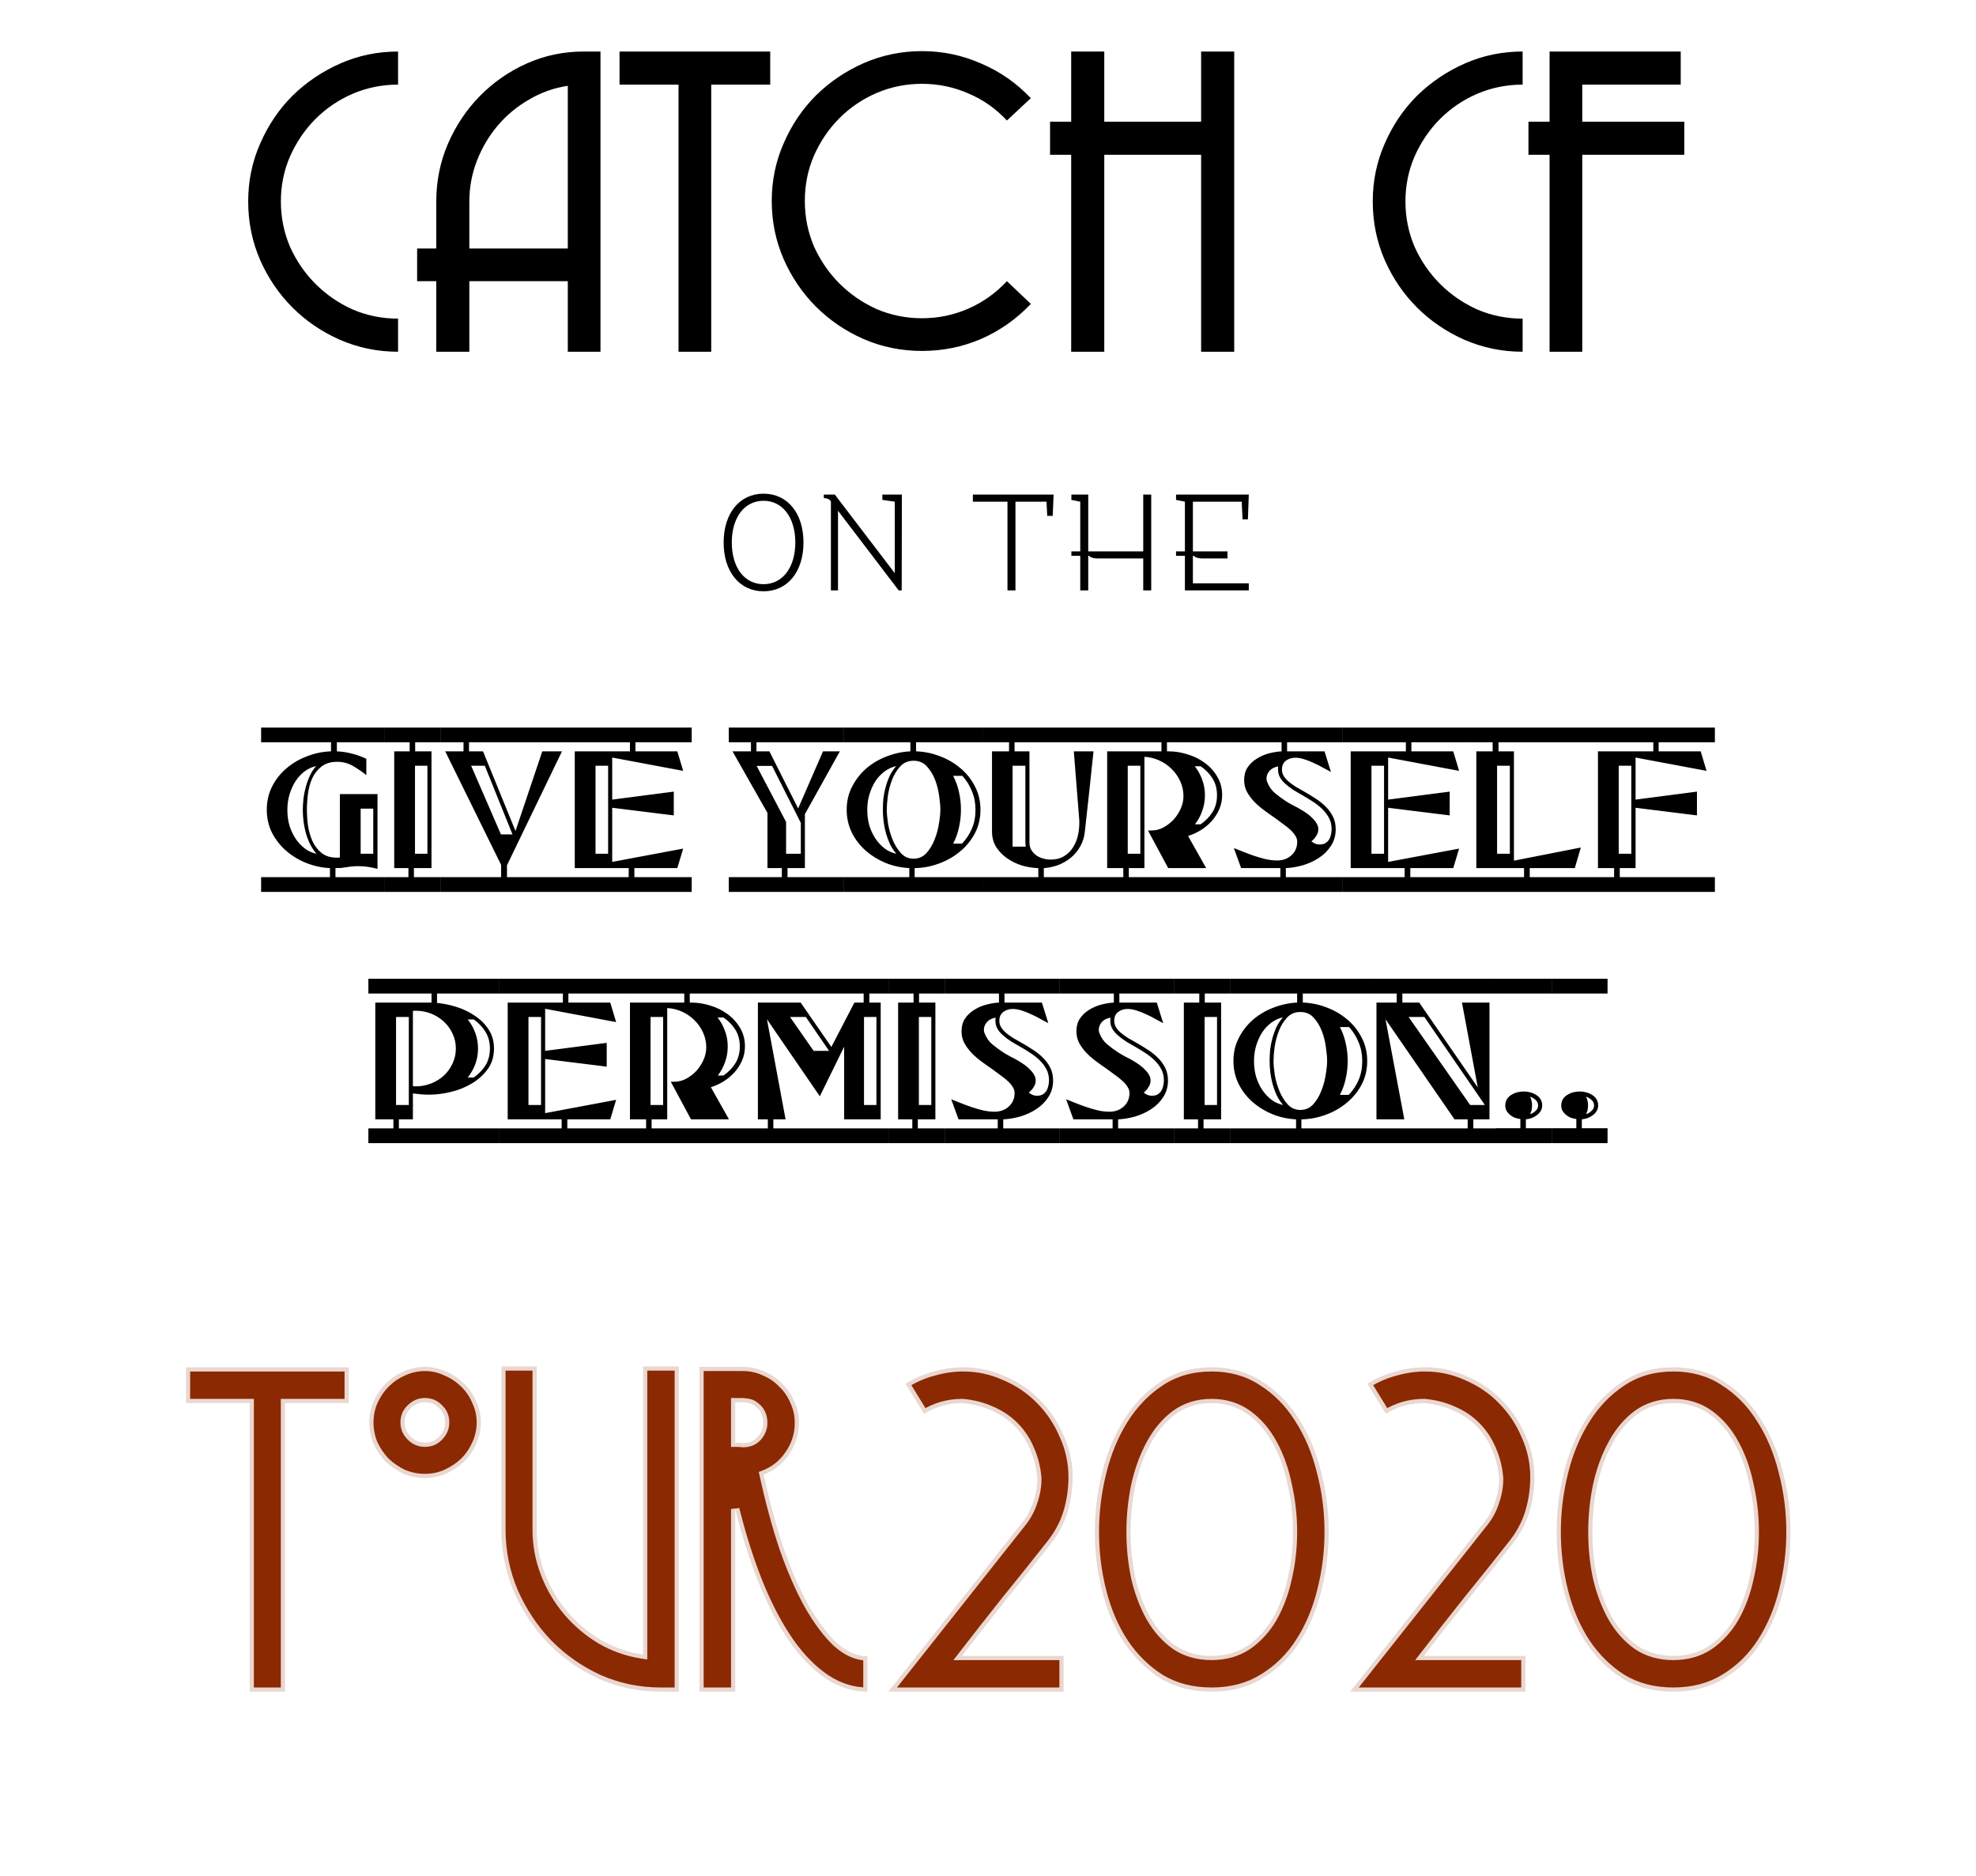
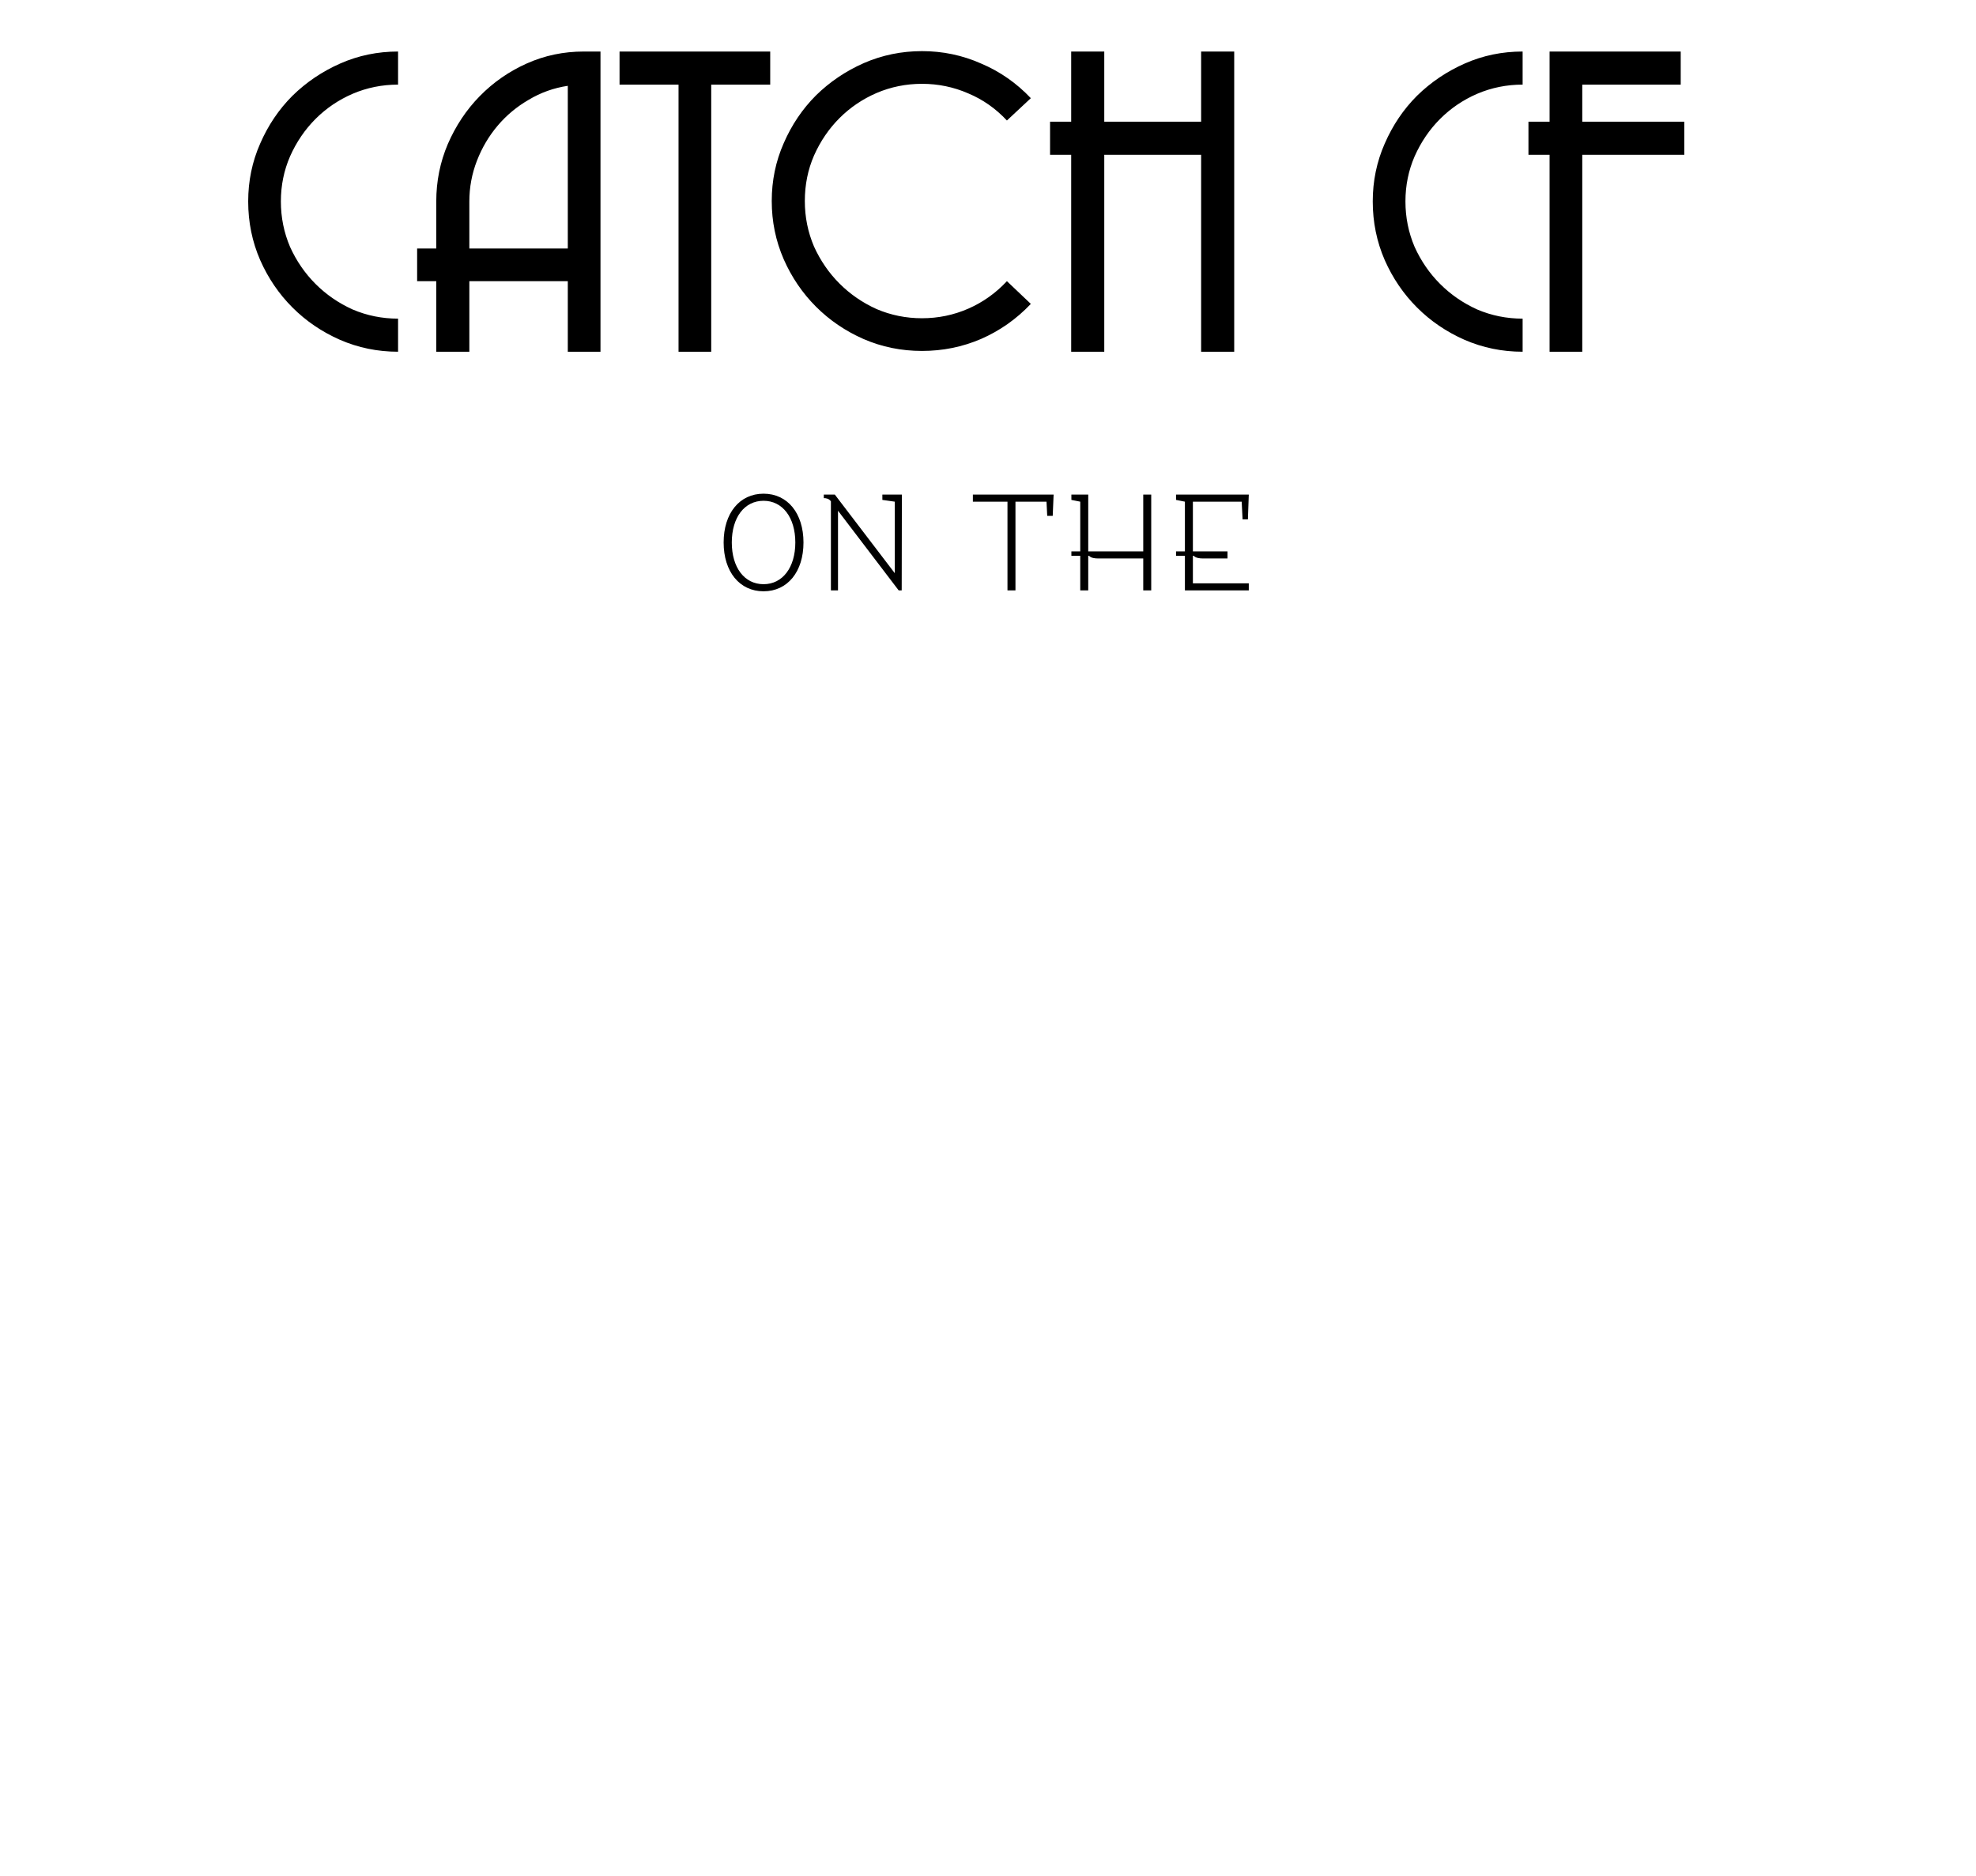
<svg xmlns="http://www.w3.org/2000/svg" width="472" height="448" viewBox="0 0 472 448" fill="none">
  <path d="M174.802 129.557C174.802 123.581 177.811 119.597 182.389 119.597C186.924 119.597 189.975 123.581 189.975 129.557C189.975 135.533 186.924 139.517 182.389 139.517C177.811 139.517 174.802 135.533 174.802 129.557ZM172.853 129.557C172.853 136.55 176.667 141.212 182.389 141.212C188.111 141.212 191.925 136.55 191.925 129.557C191.925 122.563 188.111 117.901 182.389 117.901C176.667 117.901 172.853 122.563 172.853 129.557ZM198.476 141H200.171V121.97L214.666 141H215.387L215.429 118.113H210.767V119.385L213.734 119.809V136.889L199.409 118.113H196.781V118.961C197.374 118.961 198.01 119.088 198.476 119.724V141ZM240.652 141H242.559V119.809H249.976L250.146 123.199H251.46L251.672 118.113H232.388V119.809H240.652V141ZM258.036 141H259.943V132.735H260.155C260.579 133.244 261.469 133.371 262.317 133.371H273.082V141H274.989V118.113H273.082V131.676H259.943V118.113H255.917V119.385L258.036 119.809V131.676H255.917V132.735H258.036V141ZM283.035 141H298.293V139.305H284.942V132.735H285.154C285.578 133.244 286.553 133.371 287.316 133.371H293.207V131.676H284.942V119.809H296.598L296.81 124.047H298.081L298.293 118.113H280.916V119.385L283.035 119.809V131.676H280.916V132.735H283.035V141Z" fill="black" />
  <path d="M95.085 84C90.197 84 85.564 83.048 81.184 81.144C76.868 79.239 73.091 76.669 69.854 73.431C66.616 70.194 64.046 66.418 62.141 62.101C60.237 57.722 59.285 53.056 59.285 48.105C59.285 43.218 60.237 38.616 62.141 34.3C64.046 29.92 66.616 26.111 69.854 22.874C73.154 19.637 76.963 17.066 81.279 15.162C85.595 13.258 90.197 12.306 95.085 12.306V20.208C91.276 20.208 87.658 20.938 84.231 22.398C80.866 23.858 77.915 25.858 75.376 28.396C72.837 30.935 70.806 33.919 69.282 37.346C67.822 40.711 67.092 44.297 67.092 48.105C67.092 51.914 67.822 55.532 69.282 58.959C70.806 62.324 72.837 65.275 75.376 67.814C77.915 70.353 80.866 72.384 84.231 73.908C87.658 75.368 91.276 76.097 95.085 76.097V84ZM135.628 84V67.148H112.111V84H104.209V67.148H99.638V59.34H104.209V48.105C104.209 43.281 105.129 38.711 106.97 34.395C108.874 30.015 111.413 26.207 114.587 22.969C117.824 19.669 121.569 17.066 125.822 15.162C130.074 13.258 134.613 12.306 139.437 12.306H143.436V84H135.628ZM135.628 20.494C132.264 21.002 129.154 22.113 126.298 23.826C123.441 25.477 120.966 27.54 118.871 30.015C116.777 32.49 115.126 35.283 113.92 38.394C112.714 41.504 112.111 44.741 112.111 48.105V59.34H135.628V20.494ZM169.887 20.208V84H162.079V20.208H147.988V12.306H183.978V20.208H169.887ZM246.231 72.575C242.803 76.193 238.836 78.986 234.329 80.953C229.886 82.858 225.189 83.81 220.238 83.81C215.287 83.81 210.622 82.858 206.242 80.953C201.926 79.049 198.149 76.478 194.912 73.241C191.675 70.004 189.104 66.227 187.2 61.911C185.295 57.531 184.343 52.898 184.343 48.01C184.343 43.123 185.295 38.521 187.2 34.204C189.104 29.825 191.675 26.016 194.912 22.779C198.212 19.542 202.021 16.971 206.337 15.067C210.717 13.163 215.35 12.21 220.238 12.21C225.189 12.21 229.886 13.194 234.329 15.162C238.836 17.066 242.803 19.827 246.231 23.445L240.518 28.777C237.852 25.921 234.774 23.763 231.283 22.303C227.791 20.779 224.11 20.018 220.238 20.018C216.43 20.018 212.812 20.748 209.384 22.208C206.02 23.668 203.068 25.667 200.529 28.206C197.99 30.745 195.959 33.728 194.436 37.156C192.976 40.52 192.246 44.138 192.246 48.01C192.246 51.819 192.976 55.437 194.436 58.864C195.959 62.228 197.99 65.18 200.529 67.719C203.068 70.258 206.02 72.289 209.384 73.812C212.812 75.272 216.43 76.002 220.238 76.002C224.11 76.002 227.791 75.24 231.283 73.717C234.774 72.194 237.852 70.004 240.518 67.148L246.231 72.575ZM286.909 84V36.965H263.773V84H255.87V36.965H250.824V29.063H255.87V12.306H263.773V29.063H286.909V12.306H294.812V84H286.909ZM363.704 84C358.816 84 354.183 83.048 349.803 81.144C345.487 79.239 341.71 76.669 338.473 73.431C335.236 70.194 332.665 66.418 330.761 62.101C328.857 57.722 327.904 53.056 327.904 48.105C327.904 43.218 328.857 38.616 330.761 34.3C332.665 29.92 335.236 26.111 338.473 22.874C341.774 19.637 345.582 17.066 349.898 15.162C354.215 13.258 358.816 12.306 363.704 12.306V20.208C359.896 20.208 356.278 20.938 352.85 22.398C349.486 23.858 346.534 25.858 343.995 28.396C341.456 30.935 339.425 33.919 337.902 37.346C336.442 40.711 335.712 44.297 335.712 48.105C335.712 51.914 336.442 55.532 337.902 58.959C339.425 62.324 341.456 65.275 343.995 67.814C346.534 70.353 349.486 72.384 352.85 73.908C356.278 75.368 359.896 76.097 363.704 76.097V84ZM377.95 36.965V84H370.143V36.965H365.096V29.063H370.143V12.306H401.467V20.208H377.95V29.063H402.324V36.965H377.95Z" fill="black" />
  <g filter="url(#filter0_d)">
-     <path d="M68.078 331.076V400H59.643V331.076H44.418V322.537H83.303V331.076H68.078ZM114.863 335.705C114.863 337.488 114.486 339.202 113.731 340.848C113.045 342.426 112.085 343.832 110.851 345.066C109.616 346.232 108.176 347.192 106.53 347.947C104.953 348.632 103.273 348.975 101.489 348.975C99.706 348.975 97.992 348.632 96.346 347.947C94.768 347.192 93.362 346.232 92.128 345.066C90.962 343.832 90.002 342.426 89.248 340.848C88.562 339.202 88.219 337.488 88.219 335.705C88.219 333.922 88.562 332.241 89.248 330.664C90.002 329.018 90.962 327.612 92.128 326.446C93.362 325.212 94.768 324.252 96.346 323.566C97.992 322.812 99.706 322.434 101.489 322.434C103.273 322.434 104.953 322.812 106.53 323.566C108.176 324.252 109.616 325.212 110.851 326.446C112.085 327.612 113.045 329.018 113.731 330.664C114.486 332.241 114.863 333.922 114.863 335.705ZM106.324 335.705C106.324 334.333 105.844 333.202 104.884 332.31C103.993 331.35 102.861 330.87 101.489 330.87C100.186 330.87 99.055 331.35 98.095 332.31C97.135 333.202 96.654 334.333 96.654 335.705C96.654 337.008 97.135 338.139 98.095 339.1C99.055 340.06 100.186 340.54 101.489 340.54C102.861 340.54 103.993 340.06 104.884 339.1C105.844 338.139 106.324 337.008 106.324 335.705ZM157.826 400C152.614 400 147.676 398.971 143.013 396.914C138.418 394.788 134.406 391.976 130.977 388.478C127.548 384.912 124.804 380.797 122.747 376.134C120.758 371.402 119.764 366.464 119.764 361.32V322.331H128.199V361.32C128.199 364.955 128.851 368.453 130.154 371.813C131.457 375.173 133.24 378.191 135.503 380.866C137.766 383.54 140.441 385.804 143.527 387.655C146.613 389.438 149.974 390.604 153.609 391.153V322.331H162.147V400H157.826ZM207.201 400C203.772 400 200.48 398.971 197.325 396.914C194.239 394.856 191.359 391.942 188.684 388.17C186.009 384.329 183.575 379.734 181.38 374.385C179.186 368.967 177.265 362.966 175.619 356.382V400H167.081V322.434H177.471C179.323 322.434 181.037 322.812 182.615 323.566C184.261 324.252 185.666 325.212 186.832 326.446C188.067 327.612 189.027 329.018 189.713 330.664C190.467 332.241 190.844 333.956 190.844 335.808C190.844 338.551 190.056 341.054 188.478 343.317C186.97 345.581 184.946 347.192 182.409 348.152C183.781 354.462 185.358 360.291 187.141 365.641C188.993 370.921 190.982 375.482 193.108 379.323C195.302 383.163 197.565 386.181 199.897 388.375C202.298 390.501 204.732 391.564 207.201 391.564V400ZM180.969 332.31C180.283 331.624 179.597 331.213 178.911 331.076C178.294 330.938 177.608 330.87 176.854 330.87H175.619V340.54C176.511 340.54 177.128 340.574 177.471 340.643C178.911 340.643 180.077 340.163 180.969 339.202C181.86 338.174 182.306 337.042 182.306 335.808C182.306 334.367 181.86 333.202 180.969 332.31ZM212.188 400L244.284 359.468C245.45 357.96 246.307 356.314 246.856 354.53C247.473 352.747 247.782 350.93 247.782 349.078C247.576 346.541 246.993 344.209 246.033 342.083C245.141 339.957 243.907 338.105 242.33 336.528C240.752 334.95 238.9 333.716 236.774 332.824C234.648 331.864 232.351 331.281 229.882 331.076C226.522 331.076 223.47 331.933 220.726 333.647L216.303 326.446C218.429 325.143 220.658 324.183 222.99 323.566C225.39 322.88 227.756 322.537 230.088 322.537C233.585 322.537 236.912 323.257 240.066 324.697C243.29 326.069 246.067 327.955 248.399 330.355C250.799 332.756 252.685 335.568 254.057 338.791C255.497 341.946 256.217 345.272 256.217 348.77C256.217 351.65 255.806 354.462 254.983 357.205C254.16 359.88 252.823 362.383 250.971 364.715C247.405 369.241 243.838 373.699 240.272 378.088C236.774 382.477 233.277 386.935 229.779 391.462H254.057V400H212.188ZM289.402 322.537C293.997 322.537 298.009 323.669 301.439 325.932C304.936 328.127 307.851 331.076 310.183 334.779C312.583 338.482 314.366 342.7 315.532 347.432C316.767 352.096 317.384 356.897 317.384 361.834C317.384 366.567 316.801 371.23 315.635 375.825C314.538 380.351 312.823 384.432 310.491 388.067C308.228 391.633 305.313 394.513 301.747 396.708C298.249 398.903 294.135 400 289.402 400C284.739 400 280.658 398.937 277.161 396.811C273.732 394.616 270.851 391.77 268.519 388.273C266.188 384.706 264.439 380.626 263.273 376.031C262.107 371.436 261.524 366.704 261.524 361.834C261.524 357.034 262.107 352.302 263.273 347.638C264.439 342.906 266.188 338.688 268.519 334.985C270.851 331.281 273.732 328.298 277.161 326.035C280.658 323.703 284.739 322.537 289.402 322.537ZM289.402 391.462C292.694 391.462 295.575 390.639 298.044 388.993C300.513 387.278 302.536 385.049 304.113 382.306C305.691 379.494 306.856 376.339 307.611 372.842C308.434 369.275 308.845 365.606 308.845 361.834C308.845 358.062 308.434 354.359 307.611 350.724C306.856 347.021 305.691 343.729 304.113 340.848C302.536 337.899 300.513 335.533 298.044 333.75C295.575 331.967 292.694 331.076 289.402 331.076C286.111 331.076 283.23 331.967 280.761 333.75C278.361 335.533 276.372 337.899 274.795 340.848C273.217 343.729 272.017 347.021 271.194 350.724C270.44 354.359 270.062 358.062 270.062 361.834C270.062 365.606 270.44 369.275 271.194 372.842C272.017 376.339 273.217 379.494 274.795 382.306C276.372 385.049 278.361 387.278 280.761 388.993C283.23 390.639 286.111 391.462 289.402 391.462ZM322.494 400L354.591 359.468C355.756 357.96 356.614 356.314 357.162 354.53C357.78 352.747 358.088 350.93 358.088 349.078C357.882 346.541 357.3 344.209 356.339 342.083C355.448 339.957 354.213 338.105 352.636 336.528C351.059 334.95 349.207 333.716 347.081 332.824C344.955 331.864 342.657 331.281 340.188 331.076C336.828 331.076 333.776 331.933 331.033 333.647L326.609 326.446C328.735 325.143 330.964 324.183 333.296 323.566C335.696 322.88 338.062 322.537 340.394 322.537C343.892 322.537 347.218 323.257 350.373 324.697C353.596 326.069 356.374 327.955 358.705 330.355C361.106 332.756 362.992 335.568 364.363 338.791C365.804 341.946 366.524 345.272 366.524 348.77C366.524 351.65 366.112 354.462 365.289 357.205C364.466 359.88 363.129 362.383 361.277 364.715C357.711 369.241 354.145 373.699 350.579 378.088C347.081 382.477 343.583 386.935 340.086 391.462H364.363V400H322.494ZM399.709 322.537C404.304 322.537 408.316 323.669 411.745 325.932C415.243 328.127 418.157 331.076 420.489 334.779C422.889 338.482 424.673 342.7 425.838 347.432C427.073 352.096 427.69 356.897 427.69 361.834C427.69 366.567 427.107 371.23 425.941 375.825C424.844 380.351 423.129 384.432 420.798 388.067C418.535 391.633 415.62 394.513 412.054 396.708C408.556 398.903 404.441 400 399.709 400C395.045 400 390.965 398.937 387.467 396.811C384.038 394.616 381.158 391.77 378.826 388.273C376.494 384.706 374.745 380.626 373.579 376.031C372.413 371.436 371.83 366.704 371.83 361.834C371.83 357.034 372.413 352.302 373.579 347.638C374.745 342.906 376.494 338.688 378.826 334.985C381.158 331.281 384.038 328.298 387.467 326.035C390.965 323.703 395.045 322.537 399.709 322.537ZM399.709 391.462C403.001 391.462 405.881 390.639 408.35 388.993C410.819 387.278 412.842 385.049 414.42 382.306C415.997 379.494 417.163 376.339 417.917 372.842C418.74 369.275 419.152 365.606 419.152 361.834C419.152 358.062 418.74 354.359 417.917 350.724C417.163 347.021 415.997 343.729 414.42 340.848C412.842 337.899 410.819 335.533 408.35 333.75C405.881 331.967 403.001 331.076 399.709 331.076C396.417 331.076 393.537 331.967 391.068 333.75C388.667 335.533 386.678 337.899 385.101 340.848C383.524 343.729 382.323 347.021 381.5 350.724C380.746 354.359 380.369 358.062 380.369 361.834C380.369 365.606 380.746 369.275 381.5 372.842C382.323 376.339 383.524 379.494 385.101 382.306C386.678 385.049 388.667 387.278 391.068 388.993C393.537 390.639 396.417 391.462 399.709 391.462Z" fill="#8B2903" />
    <path d="M68.078 331.076V330.076H67.078V331.076H68.078ZM68.078 400V401H69.078V400H68.078ZM59.643 400H58.643V401H59.643V400ZM59.643 331.076H60.643V330.076H59.643V331.076ZM44.418 331.076H43.418V332.076H44.418V331.076ZM44.418 322.537V321.537H43.418V322.537H44.418ZM83.303 322.537H84.303V321.537H83.303V322.537ZM83.303 331.076V332.076H84.303V331.076H83.303ZM67.078 331.076V400H69.078V331.076H67.078ZM68.078 399H59.643V401H68.078V399ZM60.643 400V331.076H58.643V400H60.643ZM59.643 330.076H44.418V332.076H59.643V330.076ZM45.418 331.076V322.537H43.418V331.076H45.418ZM44.418 323.537H83.303V321.537H44.418V323.537ZM82.303 322.537V331.076H84.303V322.537H82.303ZM83.303 330.076H68.078V332.076H83.303V330.076ZM113.731 340.848L112.822 340.432L112.818 340.441L112.814 340.45L113.731 340.848ZM110.851 345.066L111.537 345.793L111.548 345.783L111.558 345.773L110.851 345.066ZM106.53 347.947L106.929 348.864L106.938 348.86L106.947 348.856L106.53 347.947ZM96.346 347.947L95.914 348.849L95.938 348.86L95.961 348.87L96.346 347.947ZM92.128 345.066L91.401 345.753L91.421 345.774L91.441 345.793L92.128 345.066ZM89.248 340.848L88.325 341.233L88.334 341.257L88.345 341.28L89.248 340.848ZM89.248 330.664L88.338 330.247L88.334 330.256L88.331 330.265L89.248 330.664ZM92.128 326.446L91.421 325.739L91.421 325.739L92.128 326.446ZM96.346 323.566L96.745 324.483L96.754 324.479L96.762 324.475L96.346 323.566ZM106.53 323.566L106.099 324.468L106.122 324.479L106.146 324.489L106.53 323.566ZM110.851 326.446L110.144 327.153L110.154 327.164L110.164 327.173L110.851 326.446ZM113.731 330.664L112.808 331.049L112.818 331.072L112.829 331.096L113.731 330.664ZM104.884 332.31L104.151 332.99L104.177 333.018L104.204 333.043L104.884 332.31ZM98.095 332.31L98.775 333.043L98.789 333.03L98.802 333.017L98.095 332.31ZM98.095 339.1L97.388 339.807L98.095 339.1ZM104.884 339.1L104.177 338.393L104.164 338.406L104.151 338.419L104.884 339.1ZM113.863 335.705C113.863 337.342 113.518 338.914 112.822 340.432L114.64 341.265C115.454 339.49 115.863 337.634 115.863 335.705H113.863ZM112.814 340.45C112.179 341.91 111.291 343.212 110.144 344.359L111.558 345.773C112.88 344.451 113.912 342.941 114.648 341.247L112.814 340.45ZM110.164 344.339C109.014 345.425 107.667 346.326 106.113 347.038L106.947 348.856C108.685 348.059 110.218 347.039 111.537 345.793L110.164 344.339ZM106.131 347.03C104.684 347.659 103.14 347.975 101.489 347.975V349.975C103.405 349.975 105.221 349.606 106.929 348.864L106.131 347.03ZM101.489 347.975C99.838 347.975 98.254 347.659 96.73 347.024L95.961 348.87C97.729 349.606 99.574 349.975 101.489 349.975V347.975ZM96.777 347.044C95.291 346.334 93.971 345.432 92.815 344.339L91.441 345.793C92.754 347.032 94.246 348.051 95.914 348.849L96.777 347.044ZM92.855 344.38C91.763 343.223 90.861 341.904 90.15 340.417L88.345 341.28C89.143 342.948 90.162 344.441 91.401 345.753L92.855 344.38ZM90.171 340.464C89.536 338.94 89.219 337.356 89.219 335.705H87.219C87.219 337.62 87.588 339.465 88.325 341.233L90.171 340.464ZM89.219 335.705C89.219 334.054 89.536 332.51 90.165 331.063L88.331 330.265C87.588 331.973 87.219 333.79 87.219 335.705H89.219ZM90.157 331.081C90.866 329.532 91.761 328.227 92.835 327.153L91.421 325.739C90.163 326.997 89.138 328.504 88.338 330.247L90.157 331.081ZM92.835 327.153C93.982 326.006 95.284 325.118 96.745 324.483L95.947 322.649C94.253 323.385 92.743 324.417 91.421 325.739L92.835 327.153ZM96.762 324.475C98.28 323.78 99.852 323.434 101.489 323.434V321.434C99.56 321.434 97.704 321.843 95.929 322.657L96.762 324.475ZM101.489 323.434C103.126 323.434 104.659 323.779 106.099 324.468L106.962 322.664C105.247 321.844 103.419 321.434 101.489 321.434V323.434ZM106.146 324.489C107.674 325.126 109.004 326.013 110.144 327.153L111.558 325.739C110.229 324.41 108.679 323.378 106.915 322.643L106.146 324.489ZM110.164 327.173C111.292 328.238 112.173 329.526 112.808 331.049L114.654 330.279C113.917 328.511 112.879 326.986 111.537 325.719L110.164 327.173ZM112.829 331.096C113.518 332.535 113.863 334.068 113.863 335.705H115.863C115.863 333.775 115.453 331.947 114.633 330.233L112.829 331.096ZM107.324 335.705C107.324 334.07 106.739 332.668 105.565 331.577L104.204 333.043C104.95 333.735 105.324 334.597 105.324 335.705H107.324ZM105.617 331.63C104.526 330.455 103.124 329.87 101.489 329.87V331.87C102.598 331.87 103.459 332.245 104.151 332.99L105.617 331.63ZM101.489 329.87C99.909 329.87 98.526 330.464 97.388 331.603L98.802 333.017C99.583 332.236 100.464 331.87 101.489 331.87V329.87ZM97.414 331.577C96.24 332.668 95.654 334.07 95.654 335.705H97.654C97.654 334.597 98.029 333.735 98.775 333.043L97.414 331.577ZM95.654 335.705C95.654 337.285 96.249 338.668 97.388 339.807L98.802 338.393C98.02 337.611 97.654 336.73 97.654 335.705H95.654ZM97.388 339.807C98.526 340.946 99.909 341.54 101.489 341.54V339.54C100.464 339.54 99.583 339.174 98.802 338.393L97.388 339.807ZM101.489 341.54C103.124 341.54 104.526 340.954 105.617 339.78L104.151 338.419C103.459 339.165 102.598 339.54 101.489 339.54V341.54ZM105.591 339.807C106.73 338.668 107.324 337.285 107.324 335.705H105.324C105.324 336.73 104.958 337.611 104.177 338.393L105.591 339.807ZM143.013 396.914L142.593 397.821L142.601 397.825L142.609 397.829L143.013 396.914ZM130.977 388.478L130.256 389.171L130.263 389.178L130.977 388.478ZM122.747 376.134L121.825 376.521L121.828 376.529L121.832 376.537L122.747 376.134ZM119.764 322.331V321.331H118.764V322.331H119.764ZM128.199 322.331H129.199V321.331H128.199V322.331ZM130.154 371.813L129.221 372.175L129.221 372.175L130.154 371.813ZM135.503 380.866L134.74 381.512L134.74 381.512L135.503 380.866ZM143.527 387.655L143.013 388.513L143.02 388.517L143.027 388.521L143.527 387.655ZM153.609 391.153L153.459 392.142L154.609 392.315V391.153H153.609ZM153.609 322.331V321.331H152.609V322.331H153.609ZM162.147 322.331H163.147V321.331H162.147V322.331ZM162.147 400V401H163.147V400H162.147ZM157.826 399C152.75 399 147.95 397.999 143.416 395.999L142.609 397.829C147.403 399.944 152.478 401 157.826 401V399ZM143.433 396.006C138.944 393.929 135.032 391.187 131.691 387.778L130.263 389.178C133.779 392.765 137.892 395.646 142.593 397.821L143.433 396.006ZM131.698 387.785C128.352 384.306 125.674 380.29 123.662 375.73L121.832 376.537C123.935 381.305 126.743 385.518 130.256 389.171L131.698 387.785ZM123.669 375.746C121.732 371.137 120.764 366.331 120.764 361.32H118.764C118.764 366.596 119.785 371.666 121.825 376.521L123.669 375.746ZM120.764 361.32V322.331H118.764V361.32H120.764ZM119.764 323.331H128.199V321.331H119.764V323.331ZM127.199 322.331V361.32H129.199V322.331H127.199ZM127.199 361.32C127.199 365.077 127.873 368.698 129.221 372.175L131.086 371.451C129.828 368.207 129.199 364.832 129.199 361.32H127.199ZM129.221 372.175C130.563 375.636 132.403 378.75 134.74 381.512L136.267 380.22C134.077 377.632 132.35 374.711 131.086 371.451L129.221 372.175ZM134.74 381.512C137.076 384.272 139.835 386.606 143.013 388.513L144.042 386.798C141.047 385.001 138.457 382.809 136.267 380.22L134.74 381.512ZM143.027 388.521C146.225 390.369 149.705 391.575 153.459 392.142L153.758 390.164C150.243 389.634 147.002 388.508 144.027 386.789L143.027 388.521ZM154.609 391.153V322.331H152.609V391.153H154.609ZM153.609 323.331H162.147V321.331H153.609V323.331ZM161.147 322.331V400H163.147V322.331H161.147ZM162.147 399H157.826V401H162.147V399ZM207.201 400V401H208.201V400H207.201ZM197.325 396.914L196.771 397.746L196.779 397.751L197.325 396.914ZM188.684 388.17L187.863 388.741L187.868 388.748L188.684 388.17ZM181.38 374.385L180.453 374.76L180.455 374.764L181.38 374.385ZM175.619 356.382L176.589 356.14L174.619 356.382H175.619ZM175.619 400V401H176.619V400H175.619ZM167.081 400H166.081V401H167.081V400ZM167.081 322.434V321.434H166.081V322.434H167.081ZM182.615 323.566L182.183 324.468L182.206 324.479L182.23 324.489L182.615 323.566ZM186.832 326.446L186.105 327.133L186.125 327.154L186.146 327.173L186.832 326.446ZM189.713 330.664L188.79 331.049L188.8 331.072L188.811 331.096L189.713 330.664ZM188.478 343.317L187.658 342.746L187.652 342.754L187.646 342.763L188.478 343.317ZM182.409 348.152L182.055 347.217L181.249 347.522L181.432 348.365L182.409 348.152ZM187.141 365.641L186.192 365.957L186.195 365.964L186.197 365.972L187.141 365.641ZM193.108 379.323L192.233 379.807L192.239 379.819L193.108 379.323ZM199.897 388.375L199.212 389.104L199.223 389.114L199.234 389.124L199.897 388.375ZM207.201 391.564H208.201V390.564H207.201V391.564ZM180.969 332.31L181.676 331.603L181.676 331.603L180.969 332.31ZM178.911 331.076L178.694 332.052L178.705 332.054L178.715 332.056L178.911 331.076ZM175.619 330.87V329.87H174.619V330.87H175.619ZM175.619 340.54H174.619V341.54H175.619V340.54ZM177.471 340.643L177.275 341.623L177.372 341.643H177.471V340.643ZM180.969 339.202L181.701 339.883L181.713 339.87L181.724 339.857L180.969 339.202ZM207.201 399C203.985 399 200.881 398.039 197.872 396.076L196.779 397.751C200.08 399.904 203.559 401 207.201 401V399ZM197.88 396.082C194.917 394.107 192.121 391.287 189.5 387.591L187.868 388.748C190.597 392.596 193.561 395.606 196.771 397.746L197.88 396.082ZM189.505 387.598C186.88 383.83 184.478 379.302 182.305 374.005L180.455 374.764C182.671 380.166 185.139 384.829 187.863 388.741L189.505 387.598ZM182.307 374.009C180.132 368.641 178.226 362.685 176.589 356.14L174.649 356.625C176.305 363.247 178.239 369.293 180.453 374.76L182.307 374.009ZM174.619 356.382V400H176.619V356.382H174.619ZM175.619 399H167.081V401H175.619V399ZM168.081 400V322.434H166.081V400H168.081ZM167.081 323.434H177.471V321.434H167.081V323.434ZM177.471 323.434C179.182 323.434 180.748 323.782 182.183 324.468L183.046 322.664C181.326 321.841 179.463 321.434 177.471 321.434V323.434ZM182.23 324.489C183.753 325.124 185.041 326.006 186.105 327.133L187.559 325.76C186.292 324.418 184.768 323.38 182.999 322.643L182.23 324.489ZM186.146 327.173C187.273 328.238 188.155 329.526 188.79 331.049L190.636 330.279C189.899 328.511 188.861 326.986 187.519 325.719L186.146 327.173ZM188.811 331.096C189.497 332.53 189.844 334.096 189.844 335.808H191.844C191.844 333.816 191.438 331.953 190.615 330.233L188.811 331.096ZM189.844 335.808C189.844 338.345 189.119 340.649 187.658 342.746L189.299 343.889C190.992 341.459 191.844 338.757 191.844 335.808H189.844ZM187.646 342.763C186.253 344.853 184.397 346.331 182.055 347.217L182.763 349.088C185.496 348.053 187.686 346.308 189.31 343.872L187.646 342.763ZM181.432 348.365C182.81 354.704 184.396 360.569 186.192 365.957L188.09 365.324C186.319 360.014 184.751 354.219 183.386 347.94L181.432 348.365ZM186.197 365.972C188.063 371.292 190.073 375.906 192.233 379.807L193.982 378.838C191.89 375.058 189.923 370.551 188.085 365.31L186.197 365.972ZM192.239 379.819C194.466 383.715 196.786 386.821 199.212 389.104L200.583 387.647C198.344 385.541 196.139 382.611 193.976 378.827L192.239 379.819ZM199.234 389.124C201.761 391.362 204.422 392.564 207.201 392.564V390.564C205.042 390.564 202.834 389.64 200.56 387.627L199.234 389.124ZM206.201 391.564V400H208.201V391.564H206.201ZM181.676 331.603C180.903 330.83 180.048 330.283 179.107 330.095L178.715 332.056C179.146 332.142 179.663 332.419 180.262 333.017L181.676 331.603ZM179.128 330.099C178.428 329.944 177.668 329.87 176.854 329.87V331.87C177.549 331.87 178.16 331.933 178.694 332.052L179.128 330.099ZM176.854 329.87H175.619V331.87H176.854V329.87ZM174.619 330.87V340.54H176.619V330.87H174.619ZM175.619 341.54C176.515 341.54 177.041 341.576 177.275 341.623L177.667 339.662C177.215 339.572 176.506 339.54 175.619 339.54V341.54ZM177.471 341.643C179.159 341.643 180.601 341.068 181.701 339.883L180.236 338.522C179.553 339.257 178.664 339.643 177.471 339.643V341.643ZM181.724 339.857C182.756 338.667 183.306 337.308 183.306 335.808H181.306C181.306 336.776 180.964 337.681 180.213 338.548L181.724 339.857ZM183.306 335.808C183.306 334.143 182.782 332.709 181.676 331.603L180.262 333.017C180.938 333.694 181.306 334.592 181.306 335.808H183.306ZM212.188 400L211.404 399.379L210.121 401H212.188V400ZM244.284 359.468L245.068 360.089L245.075 360.08L244.284 359.468ZM246.856 354.53L245.911 354.203L245.905 354.22L245.9 354.236L246.856 354.53ZM247.782 349.078H248.782V349.038L248.779 348.997L247.782 349.078ZM246.033 342.083L245.111 342.47L245.116 342.482L245.122 342.494L246.033 342.083ZM236.774 332.824L236.363 333.736L236.375 333.741L236.388 333.747L236.774 332.824ZM229.882 331.076L229.965 330.079L229.924 330.076H229.882V331.076ZM220.726 333.647L219.874 334.171L220.402 335.029L221.256 334.495L220.726 333.647ZM216.303 326.446L215.78 325.594L214.927 326.117L215.451 326.97L216.303 326.446ZM222.99 323.566L223.245 324.533L223.255 324.53L223.264 324.527L222.99 323.566ZM240.066 324.697L239.651 325.607L239.663 325.613L239.675 325.618L240.066 324.697ZM248.399 330.355L247.682 331.052L247.687 331.057L247.692 331.063L248.399 330.355ZM254.057 338.791L253.137 339.183L253.142 339.194L253.147 339.206L254.057 338.791ZM254.983 357.205L255.939 357.499L255.941 357.492L254.983 357.205ZM250.971 364.715L250.188 364.093L250.185 364.096L250.971 364.715ZM240.272 378.088L239.496 377.458L239.49 377.465L240.272 378.088ZM229.779 391.462L228.988 390.85L227.743 392.462H229.779V391.462ZM254.057 391.462H255.057V390.462H254.057V391.462ZM254.057 400V401H255.057V400H254.057ZM212.972 400.621L245.068 360.089L243.5 358.848L211.404 399.379L212.972 400.621ZM245.075 360.08C246.313 358.478 247.227 356.725 247.812 354.825L245.9 354.236C245.388 355.902 244.587 357.441 243.493 358.857L245.075 360.08ZM247.801 354.858C248.454 352.971 248.782 351.043 248.782 349.078H246.782C246.782 350.816 246.492 352.523 245.911 354.203L247.801 354.858ZM248.779 348.997C248.564 346.356 247.956 343.911 246.944 341.671L245.122 342.494C246.03 344.507 246.588 346.725 246.785 349.159L248.779 348.997ZM246.955 341.696C246.015 339.454 244.709 337.493 243.037 335.821L241.622 337.235C243.105 338.717 244.268 340.459 245.111 342.47L246.955 341.696ZM243.037 335.821C241.364 334.148 239.403 332.842 237.161 331.902L236.388 333.747C238.398 334.59 240.14 335.752 241.622 337.235L243.037 335.821ZM237.186 331.913C234.95 330.903 232.54 330.294 229.965 330.079L229.799 332.072C232.161 332.269 234.347 332.825 236.363 333.736L237.186 331.913ZM229.882 330.076C226.342 330.076 223.105 330.982 220.196 332.799L221.256 334.495C223.834 332.884 226.701 332.076 229.882 332.076V330.076ZM221.578 333.124L217.155 325.923L215.451 326.97L219.874 334.171L221.578 333.124ZM216.825 327.299C218.871 326.045 221.011 325.124 223.245 324.533L222.734 322.599C220.305 323.242 217.986 324.242 215.78 325.594L216.825 327.299ZM223.264 324.527C225.582 323.865 227.855 323.537 230.088 323.537V321.537C227.657 321.537 225.198 321.895 222.715 322.604L223.264 324.527ZM230.088 323.537C233.443 323.537 236.628 324.227 239.651 325.607L240.482 323.788C237.195 322.288 233.727 321.537 230.088 321.537V323.537ZM239.675 325.618C242.782 326.94 245.447 328.752 247.682 331.052L249.116 329.659C246.688 327.159 243.798 325.199 240.458 323.777L239.675 325.618ZM247.692 331.063C249.999 333.369 251.814 336.073 253.137 339.183L254.977 338.399C253.557 335.062 251.6 332.142 249.106 329.648L247.692 331.063ZM253.147 339.206C254.527 342.23 255.217 345.414 255.217 348.77H257.217C257.217 345.13 256.467 341.662 254.967 338.376L253.147 339.206ZM255.217 348.77C255.217 351.553 254.82 354.268 254.025 356.918L255.941 357.492C256.792 354.655 257.217 351.747 257.217 348.77H255.217ZM254.027 356.911C253.243 359.459 251.967 361.852 250.188 364.093L251.754 365.337C253.678 362.914 255.077 360.3 255.939 357.499L254.027 356.911ZM250.185 364.096C246.622 368.618 243.059 373.072 239.496 377.458L241.048 378.719C244.618 374.326 248.187 369.864 251.756 365.334L250.185 364.096ZM239.49 377.465C235.989 381.858 232.489 386.32 228.988 390.85L230.57 392.073C234.065 387.551 237.56 383.097 241.054 378.711L239.49 377.465ZM229.779 392.462H254.057V390.462H229.779V392.462ZM253.057 391.462V400H255.057V391.462H253.057ZM254.057 399H212.188V401H254.057V399ZM301.439 325.932L300.888 326.767L300.897 326.773L300.907 326.779L301.439 325.932ZM310.183 334.779L309.336 335.312L309.344 335.323L310.183 334.779ZM315.532 347.432L314.561 347.671L314.563 347.68L314.565 347.688L315.532 347.432ZM315.635 375.825L314.666 375.579L314.663 375.589L315.635 375.825ZM310.491 388.067L309.65 387.527L309.647 387.531L310.491 388.067ZM301.747 396.708L301.223 395.856L301.216 395.861L301.747 396.708ZM277.161 396.811L276.622 397.653L276.631 397.659L276.641 397.665L277.161 396.811ZM268.519 388.273L267.682 388.82L267.687 388.827L268.519 388.273ZM263.273 347.638L264.243 347.881L264.244 347.877L263.273 347.638ZM268.519 334.985L267.673 334.452L267.673 334.452L268.519 334.985ZM277.161 326.035L277.712 326.869L277.715 326.867L277.161 326.035ZM298.044 388.993L298.598 389.825L298.606 389.819L298.614 389.814L298.044 388.993ZM304.113 382.306L304.98 382.804L304.985 382.795L304.113 382.306ZM307.611 372.842L306.636 372.617L306.635 372.624L306.633 372.631L307.611 372.842ZM307.611 350.724L306.631 350.924L306.633 350.934L306.636 350.945L307.611 350.724ZM304.113 340.848L303.231 341.32L303.236 341.329L304.113 340.848ZM298.044 333.75L298.629 332.94L298.629 332.94L298.044 333.75ZM280.761 333.75L280.176 332.939L280.165 332.948L280.761 333.75ZM274.795 340.848L275.672 341.329L275.676 341.32L274.795 340.848ZM271.194 350.724L270.218 350.507L270.215 350.521L271.194 350.724ZM271.194 372.842L270.216 373.049L270.218 373.06L270.221 373.071L271.194 372.842ZM274.795 382.306L273.922 382.795L273.928 382.804L274.795 382.306ZM280.761 388.993L280.18 389.806L280.193 389.816L280.207 389.825L280.761 388.993ZM289.402 323.537C293.826 323.537 297.641 324.624 300.888 326.767L301.989 325.097C298.378 322.714 294.169 321.537 289.402 321.537V323.537ZM300.907 326.779C304.27 328.889 307.08 331.728 309.336 335.312L311.029 334.246C308.622 330.423 305.602 327.364 301.97 325.085L300.907 326.779ZM309.344 335.323C311.677 338.924 313.419 343.036 314.561 347.671L316.503 347.193C315.313 342.364 313.489 338.041 311.022 334.235L309.344 335.323ZM314.565 347.688C315.777 352.266 316.384 356.981 316.384 361.834H318.384C318.384 356.812 317.756 351.925 316.499 347.176L314.565 347.688ZM316.384 361.834C316.384 366.483 315.811 371.064 314.666 375.579L316.604 376.071C317.79 371.396 318.384 366.65 318.384 361.834H316.384ZM314.663 375.589C313.59 380.016 311.917 383.993 309.65 387.527L311.333 388.607C313.729 384.871 315.485 380.686 316.607 376.061L314.663 375.589ZM309.647 387.531C307.464 390.97 304.659 393.742 301.223 395.856L302.271 397.56C305.968 395.285 308.992 392.296 311.336 388.603L309.647 387.531ZM301.216 395.861C297.899 397.942 293.975 399 289.402 399V401C294.295 401 298.599 399.864 302.279 397.555L301.216 395.861ZM289.402 399C284.896 399 281 397.975 277.68 395.956L276.641 397.665C280.316 399.899 284.582 401 289.402 401V399ZM277.7 395.969C274.391 393.851 271.609 391.104 269.351 387.718L267.687 388.827C270.093 392.436 273.072 395.382 276.622 397.653L277.7 395.969ZM269.356 387.725C267.091 384.261 265.384 380.285 264.242 375.785L262.304 376.277C263.494 380.967 265.284 385.151 267.682 388.82L269.356 387.725ZM264.242 375.785C263.097 371.272 262.524 366.623 262.524 361.834H260.524C260.524 366.784 261.117 371.599 262.304 376.277L264.242 375.785ZM262.524 361.834C262.524 357.116 263.097 352.465 264.243 347.881L262.303 347.395C261.117 352.138 260.524 356.952 260.524 361.834H262.524ZM264.244 347.877C265.387 343.237 267.097 339.121 269.366 335.518L267.673 334.452C265.278 338.256 263.491 342.574 262.302 347.399L264.244 347.877ZM269.366 335.518C271.627 331.927 274.409 329.049 277.712 326.869L276.61 325.2C273.054 327.547 270.076 330.636 267.673 334.452L269.366 335.518ZM277.715 326.867C281.031 324.656 284.914 323.537 289.402 323.537V321.537C284.564 321.537 280.286 322.75 276.606 325.203L277.715 326.867ZM289.402 392.462C292.869 392.462 295.948 391.592 298.598 389.825L297.489 388.161C295.202 389.685 292.519 390.462 289.402 390.462V392.462ZM298.614 389.814C301.211 388.011 303.333 385.669 304.98 382.804L303.246 381.807C301.739 384.429 299.814 386.546 297.473 388.171L298.614 389.814ZM304.985 382.795C306.617 379.887 307.815 376.637 308.588 373.053L306.633 372.631C305.898 376.042 304.765 379.101 303.241 381.817L304.985 382.795ZM308.585 373.067C309.426 369.424 309.845 365.68 309.845 361.834H307.845C307.845 365.533 307.442 369.127 306.636 372.617L308.585 373.067ZM309.845 361.834C309.845 357.989 309.426 354.212 308.586 350.503L306.636 350.945C307.442 354.506 307.845 358.136 307.845 361.834H309.845ZM308.591 350.525C307.819 346.737 306.622 343.349 304.99 340.368L303.236 341.329C304.759 344.109 305.894 347.304 306.631 350.924L308.591 350.525ZM304.995 340.377C303.353 337.307 301.233 334.82 298.629 332.94L297.458 334.561C299.792 336.247 301.719 338.492 303.231 341.32L304.995 340.377ZM298.629 332.94C295.976 331.023 292.887 330.076 289.402 330.076V332.076C292.502 332.076 295.174 332.911 297.458 334.561L298.629 332.94ZM289.402 330.076C285.918 330.076 282.829 331.023 280.176 332.94L281.347 334.561C283.631 332.911 286.303 332.076 289.402 332.076V330.076ZM280.165 332.948C277.633 334.829 275.551 337.313 273.913 340.377L275.676 341.32C277.192 338.486 279.089 336.238 281.358 334.553L280.165 332.948ZM273.918 340.368C272.288 343.343 271.058 346.726 270.218 350.507L272.17 350.941C272.976 347.316 274.146 344.115 275.672 341.329L273.918 340.368ZM270.215 350.521C269.446 354.224 269.062 357.995 269.062 361.834H271.062C271.062 358.13 271.433 354.494 272.173 350.927L270.215 350.521ZM269.062 361.834C269.062 365.674 269.446 369.412 270.216 373.049L272.172 372.635C271.433 369.139 271.062 365.539 271.062 361.834H269.062ZM270.221 373.071C271.063 376.649 272.294 379.893 273.922 382.795L275.667 381.817C274.14 379.095 272.971 376.03 272.167 372.613L270.221 373.071ZM273.928 382.804C275.571 385.663 277.655 388.003 280.18 389.806L281.342 388.179C279.067 386.554 277.173 384.436 275.662 381.807L273.928 382.804ZM280.207 389.825C282.857 391.592 285.936 392.462 289.402 392.462V390.462C286.286 390.462 283.603 389.685 281.316 388.161L280.207 389.825ZM322.494 400L321.71 399.379L320.427 401H322.494V400ZM354.591 359.468L355.375 360.089L355.382 360.08L354.591 359.468ZM357.162 354.53L356.217 354.203L356.212 354.22L356.207 354.236L357.162 354.53ZM358.088 349.078H359.088V349.038L359.085 348.997L358.088 349.078ZM356.339 342.083L355.417 342.47L355.422 342.482L355.428 342.494L356.339 342.083ZM347.081 332.824L346.669 333.736L346.682 333.741L346.694 333.747L347.081 332.824ZM340.188 331.076L340.271 330.079L340.23 330.076H340.188V331.076ZM331.033 333.647L330.181 334.171L330.708 335.029L331.563 334.495L331.033 333.647ZM326.609 326.446L326.087 325.594L325.233 326.117L325.757 326.97L326.609 326.446ZM333.296 323.566L333.552 324.533L333.561 324.53L333.571 324.527L333.296 323.566ZM350.373 324.697L349.957 325.607L349.969 325.613L349.981 325.618L350.373 324.697ZM358.705 330.355L357.988 331.052L357.993 331.057L357.998 331.063L358.705 330.355ZM364.363 338.791L363.443 339.183L363.448 339.194L363.454 339.206L364.363 338.791ZM365.289 357.205L366.245 357.499L366.247 357.492L365.289 357.205ZM361.277 364.715L360.494 364.093L360.492 364.096L361.277 364.715ZM350.579 378.088L349.802 377.458L349.796 377.465L350.579 378.088ZM340.086 391.462L339.294 390.85L338.049 392.462H340.086V391.462ZM364.363 391.462H365.363V390.462H364.363V391.462ZM364.363 400V401H365.363V400H364.363ZM323.278 400.621L355.375 360.089L353.807 358.848L321.71 399.379L323.278 400.621ZM355.382 360.08C356.62 358.478 357.533 356.725 358.118 354.825L356.207 354.236C355.694 355.902 354.893 357.441 353.799 358.857L355.382 360.08ZM358.107 354.858C358.76 352.971 359.088 351.043 359.088 349.078H357.088C357.088 350.816 356.799 352.523 356.217 354.203L358.107 354.858ZM359.085 348.997C358.871 346.356 358.262 343.911 357.251 341.671L355.428 342.494C356.337 344.507 356.894 346.725 357.091 349.159L359.085 348.997ZM357.262 341.696C356.321 339.454 355.015 337.493 353.343 335.821L351.929 337.235C353.411 338.717 354.574 340.459 355.417 342.47L357.262 341.696ZM353.343 335.821C351.671 334.148 349.709 332.842 347.468 331.902L346.694 333.747C348.705 334.59 350.446 335.752 351.929 337.235L353.343 335.821ZM347.492 331.913C345.256 330.903 342.847 330.294 340.271 330.079L340.105 332.072C342.468 332.269 344.653 332.825 346.669 333.736L347.492 331.913ZM340.188 330.076C336.648 330.076 333.411 330.982 330.503 332.799L331.563 334.495C334.141 332.884 337.008 332.076 340.188 332.076V330.076ZM331.885 333.124L327.461 325.923L325.757 326.97L330.181 334.171L331.885 333.124ZM327.132 327.299C329.178 326.045 331.317 325.124 333.552 324.533L333.04 322.599C330.611 323.242 328.293 324.242 326.087 325.594L327.132 327.299ZM333.571 324.527C335.888 323.865 338.162 323.537 340.394 323.537V321.537C337.963 321.537 335.505 321.895 333.021 322.604L333.571 324.527ZM340.394 323.537C343.75 323.537 346.934 324.227 349.957 325.607L350.788 323.788C347.502 322.288 344.034 321.537 340.394 321.537V323.537ZM349.981 325.618C353.088 326.94 355.753 328.752 357.988 331.052L359.423 329.659C356.994 327.159 354.104 325.199 350.764 323.777L349.981 325.618ZM357.998 331.063C360.305 333.369 362.12 336.073 363.443 339.183L365.284 338.399C363.863 335.062 361.906 332.142 359.413 329.648L357.998 331.063ZM363.454 339.206C364.834 342.23 365.524 345.414 365.524 348.77H367.524C367.524 345.13 366.773 341.662 365.273 338.376L363.454 339.206ZM365.524 348.77C365.524 351.553 365.126 354.268 364.331 356.918L366.247 357.492C367.098 354.655 367.524 351.747 367.524 348.77H365.524ZM364.333 356.911C363.549 359.459 362.273 361.852 360.494 364.093L362.06 365.337C363.985 362.914 365.383 360.3 366.245 357.499L364.333 356.911ZM360.492 364.096C356.929 368.618 353.365 373.072 349.802 377.458L351.355 378.719C354.924 374.326 358.493 369.864 362.063 365.334L360.492 364.096ZM349.796 377.465C346.296 381.858 342.795 386.32 339.294 390.85L340.877 392.073C344.372 387.551 347.866 383.097 351.361 378.711L349.796 377.465ZM340.086 392.462H364.363V390.462H340.086V392.462ZM363.363 391.462V400H365.363V391.462H363.363ZM364.363 399H322.494V401H364.363V399ZM411.745 325.932L411.194 326.767L411.204 326.773L411.213 326.779L411.745 325.932ZM420.489 334.779L419.643 335.312L419.65 335.323L420.489 334.779ZM425.838 347.432L424.867 347.671L424.87 347.68L424.872 347.688L425.838 347.432ZM425.941 375.825L424.972 375.579L424.969 375.589L425.941 375.825ZM420.798 388.067L419.956 387.527L419.953 387.531L420.798 388.067ZM412.054 396.708L411.529 395.856L411.522 395.861L412.054 396.708ZM387.467 396.811L386.928 397.653L386.938 397.659L386.948 397.665L387.467 396.811ZM378.826 388.273L377.989 388.82L377.994 388.827L378.826 388.273ZM373.579 347.638L374.549 347.881L374.55 347.877L373.579 347.638ZM378.826 334.985L377.98 334.452L377.98 334.452L378.826 334.985ZM387.467 326.035L388.018 326.869L388.022 326.867L387.467 326.035ZM408.35 388.993L408.905 389.825L408.913 389.819L408.921 389.814L408.35 388.993ZM414.42 382.306L415.287 382.804L415.292 382.795L414.42 382.306ZM417.917 372.842L416.943 372.617L416.941 372.624L416.94 372.631L417.917 372.842ZM417.917 350.724L416.937 350.924L416.94 350.934L416.942 350.945L417.917 350.724ZM414.42 340.848L413.538 341.32L413.543 341.329L414.42 340.848ZM408.35 333.75L408.936 332.94L408.936 332.94L408.35 333.75ZM391.068 333.75L390.482 332.939L390.471 332.948L391.068 333.75ZM385.101 340.848L385.978 341.329L385.983 341.32L385.101 340.848ZM381.5 350.724L380.524 350.507L380.521 350.521L381.5 350.724ZM381.5 372.842L380.522 373.049L380.524 373.06L380.527 373.071L381.5 372.842ZM385.101 382.306L384.229 382.795L384.234 382.804L385.101 382.306ZM391.068 388.993L390.486 389.806L390.499 389.816L390.513 389.825L391.068 388.993ZM399.709 323.537C404.132 323.537 407.947 324.624 411.194 326.767L412.296 325.097C408.684 322.714 404.476 321.537 399.709 321.537V323.537ZM411.213 326.779C414.576 328.889 417.386 331.728 419.643 335.312L421.335 334.246C418.928 330.423 415.909 327.364 412.276 325.085L411.213 326.779ZM419.65 335.323C421.984 338.924 423.725 343.036 424.867 347.671L426.809 347.193C425.62 342.364 423.795 338.041 421.328 334.235L419.65 335.323ZM424.872 347.688C426.084 352.266 426.69 356.981 426.69 361.834H428.69C428.69 356.812 428.062 351.925 426.805 347.176L424.872 347.688ZM426.69 361.834C426.69 366.483 426.118 371.064 424.972 375.579L426.911 376.071C428.097 371.396 428.69 366.65 428.69 361.834H426.69ZM424.969 375.589C423.896 380.016 422.223 383.993 419.956 387.527L421.639 388.607C424.036 384.871 425.792 380.686 426.913 376.061L424.969 375.589ZM419.953 387.531C417.771 390.97 414.965 393.742 411.529 395.856L412.578 397.56C416.274 395.285 419.298 392.296 421.642 388.603L419.953 387.531ZM411.522 395.861C408.206 397.942 404.281 399 399.709 399V401C404.601 401 408.906 399.864 412.585 397.555L411.522 395.861ZM399.709 399C395.202 399 391.307 397.975 387.986 395.956L386.948 397.665C390.623 399.899 394.888 401 399.709 401V399ZM388.006 395.969C384.697 393.851 381.915 391.104 379.658 387.718L377.994 388.827C380.4 392.436 383.379 395.382 386.928 397.653L388.006 395.969ZM379.663 387.725C377.398 384.261 375.69 380.285 374.549 375.785L372.61 376.277C373.8 380.967 375.59 385.151 377.989 388.82L379.663 387.725ZM374.549 375.785C373.404 371.272 372.83 366.623 372.83 361.834H370.83C370.83 366.784 371.423 371.599 372.61 376.277L374.549 375.785ZM372.83 361.834C372.83 357.116 373.403 352.465 374.549 347.881L372.609 347.395C371.423 352.138 370.83 356.952 370.83 361.834H372.83ZM374.55 347.877C375.693 343.237 377.403 339.121 379.672 335.518L377.98 334.452C375.585 338.256 373.797 342.574 372.608 347.399L374.55 347.877ZM379.672 335.518C381.933 331.927 384.715 329.049 388.018 326.869L386.916 325.2C383.361 327.547 380.382 330.636 377.98 334.452L379.672 335.518ZM388.022 326.867C391.337 324.656 395.22 323.537 399.709 323.537V321.537C394.87 321.537 390.592 322.75 386.912 325.203L388.022 326.867ZM399.709 392.462C403.176 392.462 406.254 391.592 408.905 389.825L407.795 388.161C405.509 389.685 402.826 390.462 399.709 390.462V392.462ZM408.921 389.814C411.517 388.011 413.639 385.669 415.287 382.804L413.553 381.807C412.045 384.429 410.121 386.546 407.78 388.171L408.921 389.814ZM415.292 382.795C416.923 379.887 418.122 376.637 418.895 373.053L416.94 372.631C416.204 376.042 415.071 379.101 413.547 381.817L415.292 382.795ZM418.892 373.067C419.732 369.424 420.152 365.68 420.152 361.834H418.152C418.152 365.533 417.748 369.127 416.943 372.617L418.892 373.067ZM420.152 361.834C420.152 357.989 419.732 354.212 418.893 350.503L416.942 350.945C417.748 354.506 418.152 358.136 418.152 361.834H420.152ZM418.897 350.525C418.126 346.737 416.929 343.349 415.297 340.368L413.543 341.329C415.065 344.109 416.2 347.304 416.937 350.924L418.897 350.525ZM415.301 340.377C413.659 337.307 411.54 334.82 408.936 332.94L407.765 334.561C410.099 336.247 412.025 338.492 413.538 341.32L415.301 340.377ZM408.936 332.94C406.282 331.023 403.193 330.076 399.709 330.076V332.076C402.809 332.076 405.48 332.911 407.765 334.561L408.936 332.94ZM399.709 330.076C396.225 330.076 393.135 331.023 390.482 332.94L391.653 334.561C393.938 332.911 396.609 332.076 399.709 332.076V330.076ZM390.471 332.948C387.939 334.829 385.858 337.313 384.219 340.377L385.983 341.32C387.499 338.486 389.395 336.238 391.664 334.553L390.471 332.948ZM384.224 340.368C382.595 343.343 381.365 346.726 380.524 350.507L382.477 350.941C383.282 347.316 384.452 344.115 385.978 341.329L384.224 340.368ZM380.521 350.521C379.753 354.224 379.369 357.995 379.369 361.834H381.369C381.369 358.13 381.739 354.494 382.48 350.927L380.521 350.521ZM379.369 361.834C379.369 365.674 379.753 369.412 380.522 373.049L382.479 372.635C381.739 369.139 381.369 365.539 381.369 361.834H379.369ZM380.527 373.071C381.369 376.649 382.601 379.893 384.229 382.795L385.973 381.817C384.446 379.095 383.278 376.03 382.474 372.613L380.527 373.071ZM384.234 382.804C385.878 385.663 387.961 388.003 390.486 389.806L391.649 388.179C389.374 386.554 387.479 384.436 385.968 381.807L384.234 382.804ZM390.513 389.825C393.164 391.592 396.242 392.462 399.709 392.462V390.462C396.592 390.462 393.909 389.685 391.622 388.161L390.513 389.825Z" fill="white" fill-opacity="0.81" />
  </g>
-   <path d="M75.594 203.888C75.001 203.21 74.492 202.447 74.068 201.599C73.644 200.723 73.305 199.833 73.051 198.929C72.797 197.996 72.613 197.064 72.5 196.132C72.387 195.171 72.331 194.253 72.331 193.377C72.331 192.501 72.387 191.597 72.5 190.664C72.613 189.732 72.797 188.813 73.051 187.909C73.305 186.977 73.63 186.087 74.026 185.239C74.421 184.391 74.916 183.629 75.509 182.95C74.52 183.177 73.602 183.6 72.754 184.222C71.935 184.844 71.215 185.621 70.593 186.553C69.999 187.485 69.519 188.545 69.152 189.732C68.813 190.89 68.643 192.119 68.643 193.419C68.643 194.747 68.813 196.004 69.152 197.191C69.519 198.35 70.014 199.395 70.635 200.327C71.257 201.232 71.992 202.009 72.839 202.659C73.687 203.28 74.605 203.69 75.594 203.888ZM89.157 193.122H86.147V203.888H89.157V193.122ZM62.37 213V209.482H78.815V207.321C76.922 207.236 75.071 206.84 73.263 206.134C71.455 205.428 69.844 204.467 68.431 203.252C67.019 202.037 65.874 200.596 64.998 198.929C64.151 197.262 63.727 195.411 63.727 193.377C63.727 191.314 64.165 189.435 65.041 187.74C65.917 186.044 67.075 184.603 68.516 183.417C69.957 182.202 71.596 181.255 73.433 180.577C75.269 179.871 77.148 179.489 79.069 179.433V177.271H62.37V173.753H91.912V177.271H80.468V179.433C81.711 179.489 82.912 179.673 84.071 179.984C85.229 180.266 86.373 180.676 87.504 181.213V185.112C86.487 184.293 85.413 183.558 84.282 182.908C83.152 182.258 81.895 181.933 80.51 181.933C78.985 181.933 77.741 182.315 76.781 183.078C75.848 183.812 75.114 184.745 74.577 185.875C74.068 187.005 73.729 188.248 73.56 189.605C73.39 190.933 73.305 192.19 73.305 193.377C73.305 194.535 73.39 195.778 73.56 197.106C73.757 198.434 74.111 199.678 74.619 200.836C75.128 201.966 75.848 202.913 76.781 203.676C77.713 204.439 78.928 204.82 80.426 204.82C80.567 204.82 80.694 204.82 80.807 204.82C80.92 204.82 81.047 204.806 81.189 204.778V189.647H90.174V207.49C89.383 207.292 88.62 207.137 87.885 207.024C87.15 206.911 86.373 206.854 85.554 206.854C84.65 206.854 83.717 206.939 82.757 207.109C82.333 207.165 81.909 207.222 81.485 207.278C81.061 207.307 80.609 207.321 80.129 207.321V209.482H91.912V213H62.37ZM102.095 182.866H99.128V203.888H102.095V182.866ZM91.923 213V209.482H97.56V207.321H94.169V179.433H97.856V177.271H91.923V173.753H105.273V177.271H99.17V179.433H103.069V207.321H98.874V209.482H105.273V213H91.923ZM115.803 182.866H112.539L119.659 199.268H122.414L115.803 182.866ZM105.292 213V209.482H119.702V206.558L106.351 179.433H110.717V177.271H105.292V173.753H135.256V177.271H112.03V179.433H115.379L123.135 198.463L129.535 179.433H134.239L121.1 206.643V209.482H135.256V213H105.292ZM145.26 182.866H142.251V203.888H145.26V182.866ZM135.258 213V209.482H150.176V207.321H137.292V179.433H150.473V177.271H135.258V173.753H165.222V177.271H151.787V179.433H161.789L163.188 184.095L146.235 180.916V190.961L160.942 189.054V194.733L146.235 192.91V205.837L163.188 202.659L161.789 207.321H151.533V209.482H165.222V213H135.258ZM191.289 196.513L184.423 182.908H180.735L187.771 196.301V203.888H191.289V196.513ZM174.081 213V209.482H186.754V207.321H183.321V194.14L174.971 179.433H179.379V177.271H174.081V173.753H201.503V177.271H180.693V179.433H183.787L190.653 193.08L196.586 179.433H200.613L192.263 194.436V207.321H188.11V209.482H201.503V213H174.081ZM214.11 203.888C213.517 203.21 213.008 202.447 212.584 201.599C212.189 200.723 211.864 199.833 211.61 198.929C211.355 197.996 211.172 197.064 211.059 196.132C210.946 195.171 210.889 194.253 210.889 193.377C210.889 192.501 210.931 191.597 211.016 190.664C211.129 189.732 211.313 188.813 211.567 187.909C211.822 186.977 212.146 186.087 212.542 185.239C212.966 184.391 213.474 183.629 214.068 182.95C213.079 183.177 212.161 183.6 211.313 184.222C210.465 184.844 209.731 185.621 209.109 186.553C208.516 187.485 208.035 188.545 207.668 189.732C207.329 190.89 207.159 192.119 207.159 193.419C207.159 194.747 207.329 196.004 207.668 197.191C208.035 198.35 208.53 199.395 209.151 200.327C209.773 201.232 210.508 202.009 211.355 202.659C212.203 203.28 213.121 203.69 214.11 203.888ZM224.621 193.377C224.621 192.501 224.522 191.399 224.324 190.071C224.155 188.743 223.83 187.457 223.35 186.214C222.869 184.971 222.219 183.911 221.4 183.035C220.581 182.131 219.521 181.679 218.221 181.679C216.922 181.679 215.862 182.131 215.043 183.035C214.223 183.911 213.573 184.971 213.093 186.214C212.613 187.457 212.274 188.743 212.076 190.071C211.906 191.399 211.822 192.501 211.822 193.377C211.822 194.253 211.92 195.355 212.118 196.683C212.344 198.011 212.712 199.296 213.22 200.539C213.729 201.783 214.393 202.856 215.212 203.761C216.032 204.636 217.035 205.074 218.221 205.074C219.436 205.074 220.454 204.636 221.273 203.761C222.092 202.856 222.742 201.783 223.223 200.539C223.731 199.296 224.084 198.011 224.282 196.683C224.508 195.355 224.621 194.253 224.621 193.377ZM233.013 193.377C233.013 191.794 232.73 190.325 232.165 188.969C231.628 187.613 230.866 186.383 229.877 185.282H227.673C228.323 186.525 228.789 187.825 229.071 189.181C229.382 190.537 229.538 191.936 229.538 193.377C229.538 194.789 229.382 196.188 229.071 197.573C228.789 198.929 228.323 200.229 227.673 201.472H229.792C230.809 200.398 231.6 199.197 232.165 197.869C232.73 196.541 233.013 195.044 233.013 193.377ZM201.522 213V209.482H217.204V207.321C215.17 207.208 213.291 206.798 211.567 206.092C209.844 205.385 208.304 204.453 206.947 203.294C205.478 202.023 204.32 200.539 203.472 198.844C202.653 197.149 202.243 195.326 202.243 193.377C202.243 191.342 202.681 189.492 203.557 187.825C204.433 186.129 205.577 184.674 206.99 183.459C208.431 182.244 210.056 181.298 211.864 180.619C213.7 179.913 215.565 179.517 217.458 179.433V177.271H201.522V173.753H234.92V177.271H218.815V179.433C220.736 179.489 222.615 179.871 224.452 180.577C226.288 181.255 227.927 182.202 229.368 183.417C230.809 184.603 231.968 186.044 232.843 187.74C233.748 189.435 234.2 191.314 234.2 193.377C234.2 195.468 233.748 197.361 232.843 199.056C231.939 200.751 230.738 202.206 229.241 203.421C227.772 204.636 226.09 205.583 224.197 206.261C222.332 206.939 220.425 207.292 218.476 207.321V209.482H234.92V213H201.522ZM245.011 202.192C245.011 202.023 244.997 201.867 244.969 201.726C244.94 201.557 244.926 201.387 244.926 201.218V182.866H241.875V202.192H245.011ZM234.924 213V209.482H248.02V207.321C246.777 207.292 245.505 207.095 244.206 206.727C242.906 206.332 241.719 205.767 240.646 205.032C239.572 204.297 238.682 203.393 237.975 202.319C237.297 201.246 236.958 200.003 236.958 198.59V179.433H241.027V177.271H234.924V173.753H263.193V177.271H242.341V179.433H245.901V201.175C245.901 201.853 246.042 202.447 246.325 202.955C246.636 203.464 247.031 203.902 247.512 204.269C248.02 204.608 248.571 204.862 249.165 205.032C249.786 205.202 250.394 205.286 250.987 205.286C252.202 205.286 253.233 205.032 254.081 204.523C254.957 204.015 255.663 203.351 256.2 202.531C256.765 201.684 257.175 200.751 257.429 199.734C257.684 198.689 257.811 197.629 257.811 196.555C257.811 196.358 257.811 196.174 257.811 196.004C257.811 195.807 257.797 195.609 257.768 195.411L256.497 179.433H261.201C260.862 182.654 260.523 185.861 260.184 189.054C259.845 192.246 259.492 195.453 259.125 198.675C258.983 199.974 258.616 201.133 258.023 202.15C257.457 203.167 256.737 204.043 255.861 204.778C254.985 205.512 253.982 206.106 252.852 206.558C251.722 206.982 250.549 207.236 249.334 207.321V209.482H263.193V213H234.924ZM272.39 182.866H269.381V203.888H272.39V182.866ZM290.7 189.901C290.7 188.375 290.346 187.047 289.64 185.917C288.934 184.787 287.987 183.812 286.8 182.993H285.402C286.165 183.982 286.758 185.07 287.182 186.256C287.606 187.415 287.818 188.63 287.818 189.901C287.818 191.229 287.606 192.473 287.182 193.631C286.786 194.789 286.207 195.863 285.444 196.852H286.8C287.987 196.033 288.934 195.058 289.64 193.928C290.346 192.797 290.7 191.455 290.7 189.901ZM263.193 213V209.482H268.321V207.321H264.464V179.433H277.434V177.271H263.193V173.753H293.158V177.271H278.748V179.433H279.171C280.641 179.433 282.138 179.673 283.664 180.153C285.19 180.605 286.56 181.283 287.775 182.188C288.99 183.063 289.979 184.151 290.742 185.451C291.533 186.751 291.929 188.22 291.929 189.859C291.929 191.074 291.703 192.204 291.251 193.25C290.798 194.295 290.191 195.242 289.428 196.089C288.693 196.909 287.832 197.629 286.843 198.251C285.882 198.844 284.865 199.31 283.791 199.649L288.114 207.321H279.044L274.213 198.335H275.06C276.049 198.335 276.996 198.095 277.9 197.615C278.832 197.106 279.652 196.471 280.358 195.708C281.064 194.917 281.63 194.041 282.053 193.08C282.477 192.091 282.689 191.116 282.689 190.156C282.689 188.884 282.435 187.697 281.926 186.595C281.418 185.465 280.725 184.476 279.85 183.629C279.002 182.781 278.013 182.103 276.883 181.594C275.752 181.086 274.58 180.803 273.365 180.747V207.321H269.635V209.482H293.158V213H263.193ZM318.08 198.039C318.08 197.022 317.868 196.117 317.445 195.326C317.021 194.535 316.47 193.815 315.792 193.165C315.113 192.515 314.351 191.922 313.503 191.385C312.683 190.848 311.85 190.339 311.002 189.859C310.239 189.435 309.519 189.011 308.841 188.587C308.163 188.135 307.555 187.669 307.018 187.189C306.481 186.708 306.058 186.2 305.747 185.663C305.436 185.098 305.281 184.476 305.281 183.798C305.281 183.657 305.281 183.53 305.281 183.417C305.281 183.304 305.295 183.177 305.323 183.035C304.447 183.177 303.755 183.53 303.246 184.095C302.766 184.66 302.526 185.267 302.526 185.917C302.526 186.256 302.582 186.539 302.695 186.765C303.091 187.81 303.698 188.686 304.518 189.393C305.365 190.099 306.27 190.763 307.23 191.385C307.767 191.724 308.332 192.049 308.926 192.359C309.519 192.642 310.098 192.953 310.663 193.292C311.257 193.631 311.822 193.998 312.359 194.394C312.895 194.789 313.404 195.256 313.884 195.793C314.195 196.132 314.435 196.485 314.605 196.852C314.803 197.219 314.902 197.615 314.902 198.039C314.902 198.604 314.746 199.113 314.435 199.565C314.294 199.847 314.11 200.101 313.884 200.327C313.687 200.554 313.475 200.751 313.249 200.921C313.588 201.203 313.913 201.401 314.223 201.514C314.562 201.627 314.887 201.684 315.198 201.684C315.735 201.684 316.187 201.585 316.554 201.387C316.922 201.161 317.218 200.878 317.445 200.539C317.671 200.172 317.826 199.777 317.911 199.353C318.024 198.901 318.08 198.463 318.08 198.039ZM293.159 213V209.482H305.832V207.321H296.465L294.727 202.531C295.377 202.786 296.126 203.082 296.974 203.421C297.821 203.761 298.697 204.085 299.601 204.396C300.534 204.707 301.466 204.975 302.399 205.202C303.359 205.399 304.249 205.498 305.069 205.498C306.425 205.498 307.555 205.089 308.459 204.269C309.392 203.45 309.858 202.362 309.858 201.006C309.858 200.497 309.703 200.017 309.392 199.565C309.109 199.084 308.714 198.618 308.205 198.166C307.696 197.686 307.117 197.219 306.467 196.767C305.846 196.287 305.196 195.807 304.518 195.326C303.642 194.733 302.766 194.111 301.89 193.461C301.014 192.812 300.223 192.119 299.517 191.385C298.838 190.65 298.273 189.873 297.821 189.054C297.397 188.206 297.185 187.288 297.185 186.299C297.185 185.112 297.454 184.109 297.991 183.29C298.556 182.442 299.276 181.75 300.152 181.213C301.028 180.648 301.989 180.224 303.034 179.941C304.08 179.659 305.111 179.489 306.128 179.433V177.271H293.159V173.753H320.581V177.271H307.442V179.433H316.385L317.911 184.349C317.402 184.067 316.795 183.742 316.088 183.374C315.41 182.979 314.69 182.611 313.927 182.272C313.164 181.905 312.387 181.594 311.596 181.34C310.805 181.086 310.07 180.958 309.392 180.958C308.544 180.958 307.795 181.199 307.145 181.679C306.524 182.159 306.213 182.866 306.213 183.798C306.213 184.335 306.354 184.844 306.637 185.324C306.919 185.776 307.301 186.214 307.781 186.638C308.29 187.062 308.855 187.471 309.477 187.867C310.126 188.234 310.79 188.616 311.469 189.011C312.373 189.52 313.277 190.071 314.181 190.664C315.085 191.229 315.89 191.865 316.597 192.571C317.331 193.278 317.925 194.083 318.377 194.987C318.829 195.863 319.055 196.88 319.055 198.039C319.055 199.536 318.674 200.864 317.911 202.023C317.176 203.153 316.23 204.1 315.071 204.862C313.913 205.625 312.627 206.219 311.214 206.643C309.801 207.038 308.445 207.264 307.145 207.321V209.482H320.581V213H293.159ZM330.603 182.866H327.594V203.888H330.603V182.866ZM320.6 213V209.482H335.519V207.321H322.635V179.433H335.816V177.271H320.6V173.753H350.565V177.271H337.13V179.433H347.132L348.531 184.095L331.578 180.916V190.961L346.284 189.054V194.733L331.578 192.91V205.837L348.531 202.659L347.132 207.321H336.875V209.482H350.565V213H320.6ZM360.654 182.866H357.602V203.888H360.654V182.866ZM350.566 213V209.482H364.044V207.321H352.643V179.433H356.542V177.271H350.566V173.753H379.684V177.271H357.941V179.433H361.628V205.541L377.607 202.404L376.166 207.321H365.401V209.482H379.684V213H350.566ZM389.666 182.866H386.657V203.888H389.666V182.866ZM379.663 213V209.482H385.555V207.321H381.698V179.433H394.921V177.271H379.663V173.753H409.628V177.271H396.193V179.433H406.238L407.636 184.095L390.683 180.916V190.961L405.347 189.054V194.733L390.683 192.91V207.321H386.911V209.482H409.628V213H379.663ZM97.654 242.866H94.603V263.888H97.654V242.866ZM108.886 250.41C108.886 249.11 108.617 247.909 108.08 246.807C107.572 245.705 106.879 244.759 106.003 243.968C105.128 243.148 104.11 242.513 102.952 242.06C101.793 241.608 100.593 241.382 99.349 241.382C99.208 241.382 99.081 241.382 98.968 241.382C98.855 241.382 98.742 241.396 98.629 241.425V259.395C98.742 259.423 98.855 259.437 98.968 259.437C99.081 259.437 99.208 259.437 99.349 259.437C100.593 259.437 101.793 259.211 102.952 258.759C104.11 258.307 105.128 257.686 106.003 256.894C106.879 256.075 107.572 255.114 108.08 254.012C108.617 252.91 108.886 251.71 108.886 250.41ZM117.023 250.41C117.023 248.884 116.67 247.556 115.963 246.426C115.257 245.267 114.325 244.278 113.166 243.459H111.725C112.516 244.448 113.124 245.536 113.548 246.723C113.971 247.881 114.183 249.11 114.183 250.41C114.183 251.71 113.971 252.939 113.548 254.097C113.124 255.256 112.516 256.329 111.725 257.318H113.166C114.325 256.499 115.257 255.538 115.963 254.436C116.67 253.306 117.023 251.964 117.023 250.41ZM87.991 273V269.482H93.967V267.321H89.644V239.433H102.528H103.079V237.271H87.991V233.753H119.227V237.271H104.393V239.517C105.919 239.659 107.487 239.984 109.097 240.492C110.708 241.001 112.163 241.707 113.463 242.611C114.791 243.487 115.879 244.575 116.726 245.875C117.574 247.175 117.998 248.686 117.998 250.41C117.998 252.331 117.489 253.984 116.472 255.369C115.455 256.753 114.169 257.898 112.615 258.802C111.089 259.706 109.422 260.37 107.614 260.794C105.806 261.218 104.11 261.429 102.528 261.429C101.85 261.429 101.186 261.401 100.536 261.345C99.886 261.288 99.251 261.218 98.629 261.133V267.321H95.281V269.482H119.227V273H87.991ZM129.242 242.866H126.233V263.888H129.242V242.866ZM119.24 273V269.482H134.159V267.321H121.274V239.433H134.455V237.271H119.24V233.753H149.205V237.271H135.769V239.433H145.772L147.17 244.095L130.217 240.916V250.961L144.924 249.054V254.733L130.217 252.91V265.837L147.17 262.659L145.772 267.321H135.515V269.482H149.205V273H119.24ZM158.403 242.866H155.394V263.888H158.403V242.866ZM176.713 249.901C176.713 248.375 176.359 247.047 175.653 245.917C174.947 244.787 174 243.812 172.813 242.993H171.415C172.178 243.982 172.771 245.07 173.195 246.256C173.619 247.415 173.83 248.63 173.83 249.901C173.83 251.229 173.619 252.473 173.195 253.631C172.799 254.789 172.22 255.863 171.457 256.852H172.813C174 256.033 174.947 255.058 175.653 253.928C176.359 252.797 176.713 251.455 176.713 249.901ZM149.206 273V269.482H154.334V267.321H150.477V239.433H163.447V237.271H149.206V233.753H179.171V237.271H164.761V239.433H165.184C166.654 239.433 168.151 239.673 169.677 240.153C171.203 240.605 172.573 241.283 173.788 242.188C175.003 243.063 175.992 244.151 176.755 245.451C177.546 246.751 177.942 248.22 177.942 249.859C177.942 251.074 177.716 252.204 177.263 253.25C176.811 254.295 176.204 255.242 175.441 256.089C174.706 256.909 173.845 257.629 172.856 258.251C171.895 258.844 170.878 259.31 169.804 259.649L174.127 267.321H165.057L160.226 258.335H161.073C162.062 258.335 163.009 258.095 163.913 257.615C164.845 257.106 165.665 256.471 166.371 255.708C167.077 254.917 167.643 254.041 168.066 253.08C168.49 252.091 168.702 251.116 168.702 250.156C168.702 248.884 168.448 247.697 167.939 246.595C167.431 245.465 166.738 244.476 165.862 243.629C165.015 242.781 164.026 242.103 162.896 241.594C161.765 241.086 160.593 240.803 159.378 240.747V267.321H155.648V269.482H179.171V273H149.206ZM192.48 242.866H188.708L194.345 250.961H198.032L192.48 242.866ZM209.349 242.866H206.382V263.888H209.349V242.866ZM179.172 273V269.482H183.41V267.321H181.037V239.433H191.251L198.583 250.028L204.093 239.433H206.297V237.271H179.172V233.753H212.273V237.271H207.653V239.433H210.366V267.321H201.635V249.986L195.829 261.811L183.198 243.417L187.649 267.321H184.724V269.482H212.273V273H179.172ZM222.456 242.866H219.489V263.888H222.456V242.866ZM212.284 273V269.482H217.921V267.321H214.53V239.433H218.217V237.271H212.284V233.753H225.634V237.271H219.531V239.433H223.43V267.321H219.235V269.482H225.634V273H212.284ZM250.574 258.039C250.574 257.022 250.362 256.117 249.938 255.326C249.514 254.535 248.963 253.815 248.285 253.165C247.607 252.515 246.844 251.922 245.996 251.385C245.177 250.848 244.343 250.339 243.496 249.859C242.733 249.435 242.012 249.011 241.334 248.587C240.656 248.135 240.049 247.669 239.512 247.189C238.975 246.708 238.551 246.2 238.24 245.663C237.93 245.098 237.774 244.476 237.774 243.798C237.774 243.657 237.774 243.53 237.774 243.417C237.774 243.304 237.788 243.177 237.817 243.035C236.941 243.177 236.248 243.53 235.74 244.095C235.259 244.66 235.019 245.267 235.019 245.917C235.019 246.256 235.076 246.539 235.189 246.765C235.584 247.81 236.192 248.686 237.011 249.393C237.859 250.099 238.763 250.763 239.724 251.385C240.261 251.724 240.826 252.049 241.419 252.359C242.012 252.642 242.592 252.953 243.157 253.292C243.75 253.631 244.315 253.998 244.852 254.394C245.389 254.789 245.898 255.256 246.378 255.793C246.689 256.132 246.929 256.485 247.098 256.852C247.296 257.219 247.395 257.615 247.395 258.039C247.395 258.604 247.24 259.113 246.929 259.565C246.788 259.847 246.604 260.101 246.378 260.327C246.18 260.554 245.968 260.751 245.742 260.921C246.081 261.203 246.406 261.401 246.717 261.514C247.056 261.627 247.381 261.684 247.692 261.684C248.229 261.684 248.681 261.585 249.048 261.387C249.415 261.161 249.712 260.878 249.938 260.539C250.164 260.172 250.319 259.777 250.404 259.353C250.517 258.901 250.574 258.463 250.574 258.039ZM225.653 273V269.482H238.325V267.321H228.958L227.221 262.531C227.871 262.786 228.619 263.082 229.467 263.421C230.315 263.761 231.191 264.085 232.095 264.396C233.027 264.707 233.96 264.975 234.892 265.202C235.853 265.399 236.743 265.498 237.562 265.498C238.918 265.498 240.049 265.089 240.953 264.269C241.885 263.45 242.351 262.362 242.351 261.006C242.351 260.497 242.196 260.017 241.885 259.565C241.603 259.084 241.207 258.618 240.699 258.166C240.19 257.686 239.611 257.219 238.961 256.767C238.339 256.287 237.689 255.807 237.011 255.326C236.135 254.733 235.259 254.111 234.383 253.461C233.508 252.812 232.716 252.119 232.01 251.385C231.332 250.65 230.767 249.873 230.315 249.054C229.891 248.206 229.679 247.288 229.679 246.299C229.679 245.112 229.947 244.109 230.484 243.29C231.049 242.442 231.77 241.75 232.646 241.213C233.522 240.648 234.482 240.224 235.528 239.941C236.573 239.659 237.605 239.489 238.622 239.433V237.271H225.653V233.753H253.074V237.271H239.936V239.433H248.878L250.404 244.349C249.896 244.067 249.288 243.742 248.582 243.374C247.904 242.979 247.183 242.611 246.42 242.272C245.657 241.905 244.88 241.594 244.089 241.34C243.298 241.086 242.563 240.958 241.885 240.958C241.038 240.958 240.289 241.199 239.639 241.679C239.017 242.159 238.707 242.866 238.707 243.798C238.707 244.335 238.848 244.844 239.13 245.324C239.413 245.776 239.794 246.214 240.275 246.638C240.783 247.062 241.348 247.471 241.97 247.867C242.62 248.234 243.284 248.616 243.962 249.011C244.866 249.52 245.77 250.071 246.675 250.664C247.579 251.229 248.384 251.865 249.09 252.571C249.825 253.278 250.418 254.083 250.87 254.987C251.323 255.863 251.549 256.88 251.549 258.039C251.549 259.536 251.167 260.864 250.404 262.023C249.67 263.153 248.723 264.1 247.565 264.862C246.406 265.625 245.121 266.219 243.708 266.643C242.295 267.038 240.939 267.264 239.639 267.321V269.482H253.074V273H225.653ZM278.015 258.039C278.015 257.022 277.803 256.117 277.379 255.326C276.956 254.535 276.405 253.815 275.726 253.165C275.048 252.515 274.285 251.922 273.438 251.385C272.618 250.848 271.785 250.339 270.937 249.859C270.174 249.435 269.454 249.011 268.776 248.587C268.097 248.135 267.49 247.669 266.953 247.189C266.416 246.708 265.992 246.2 265.682 245.663C265.371 245.098 265.215 244.476 265.215 243.798C265.215 243.657 265.215 243.53 265.215 243.417C265.215 243.304 265.23 243.177 265.258 243.035C264.382 243.177 263.69 243.53 263.181 244.095C262.701 244.66 262.461 245.267 262.461 245.917C262.461 246.256 262.517 246.539 262.63 246.765C263.026 247.81 263.633 248.686 264.453 249.393C265.3 250.099 266.204 250.763 267.165 251.385C267.702 251.724 268.267 252.049 268.86 252.359C269.454 252.642 270.033 252.953 270.598 253.292C271.191 253.631 271.757 253.998 272.293 254.394C272.83 254.789 273.339 255.256 273.819 255.793C274.13 256.132 274.37 256.485 274.54 256.852C274.737 257.219 274.836 257.615 274.836 258.039C274.836 258.604 274.681 259.113 274.37 259.565C274.229 259.847 274.045 260.101 273.819 260.327C273.621 260.554 273.409 260.751 273.183 260.921C273.522 261.203 273.847 261.401 274.158 261.514C274.497 261.627 274.822 261.684 275.133 261.684C275.67 261.684 276.122 261.585 276.489 261.387C276.857 261.161 277.153 260.878 277.379 260.539C277.605 260.172 277.761 259.777 277.846 259.353C277.959 258.901 278.015 258.463 278.015 258.039ZM253.094 273V269.482H265.766V267.321H256.4L254.662 262.531C255.312 262.786 256.061 263.082 256.908 263.421C257.756 263.761 258.632 264.085 259.536 264.396C260.469 264.707 261.401 264.975 262.333 265.202C263.294 265.399 264.184 265.498 265.004 265.498C266.36 265.498 267.49 265.089 268.394 264.269C269.327 263.45 269.793 262.362 269.793 261.006C269.793 260.497 269.637 260.017 269.327 259.565C269.044 259.084 268.648 258.618 268.14 258.166C267.631 257.686 267.052 257.219 266.402 256.767C265.781 256.287 265.131 255.807 264.453 255.326C263.577 254.733 262.701 254.111 261.825 253.461C260.949 252.812 260.158 252.119 259.451 251.385C258.773 250.65 258.208 249.873 257.756 249.054C257.332 248.206 257.12 247.288 257.12 246.299C257.12 245.112 257.389 244.109 257.926 243.29C258.491 242.442 259.211 241.75 260.087 241.213C260.963 240.648 261.924 240.224 262.969 239.941C264.015 239.659 265.046 239.489 266.063 239.433V237.271H253.094V233.753H280.516V237.271H267.377V239.433H276.32L277.846 244.349C277.337 244.067 276.729 243.742 276.023 243.374C275.345 242.979 274.624 242.611 273.862 242.272C273.099 241.905 272.322 241.594 271.53 241.34C270.739 241.086 270.005 240.958 269.327 240.958C268.479 240.958 267.73 241.199 267.08 241.679C266.459 242.159 266.148 242.866 266.148 243.798C266.148 244.335 266.289 244.844 266.572 245.324C266.854 245.776 267.236 246.214 267.716 246.638C268.225 247.062 268.79 247.471 269.411 247.867C270.061 248.234 270.725 248.616 271.403 249.011C272.308 249.52 273.212 250.071 274.116 250.664C275.02 251.229 275.825 251.865 276.532 252.571C277.266 253.278 277.86 254.083 278.312 254.987C278.764 255.863 278.99 256.88 278.99 258.039C278.99 259.536 278.608 260.864 277.846 262.023C277.111 263.153 276.164 264.1 275.006 264.862C273.847 265.625 272.562 266.219 271.149 266.643C269.736 267.038 268.38 267.264 267.08 267.321V269.482H280.516V273H253.094ZM290.707 242.866H287.74V263.888H290.707V242.866ZM280.535 273V269.482H286.172V267.321H282.782V239.433H286.469V237.271H280.535V233.753H293.886V237.271H287.783V239.433H291.682V267.321H287.486V269.482H293.886V273H280.535ZM306.492 263.888C305.898 263.21 305.39 262.447 304.966 261.599C304.57 260.723 304.246 259.833 303.991 258.929C303.737 257.996 303.553 257.064 303.44 256.132C303.327 255.171 303.271 254.253 303.271 253.377C303.271 252.501 303.313 251.597 303.398 250.664C303.511 249.732 303.695 248.813 303.949 247.909C304.203 246.977 304.528 246.087 304.924 245.239C305.347 244.391 305.856 243.629 306.449 242.95C305.46 243.177 304.542 243.6 303.695 244.222C302.847 244.844 302.112 245.621 301.491 246.553C300.897 247.485 300.417 248.545 300.05 249.732C299.711 250.89 299.541 252.119 299.541 253.419C299.541 254.747 299.711 256.004 300.05 257.191C300.417 258.35 300.911 259.395 301.533 260.327C302.155 261.232 302.889 262.009 303.737 262.659C304.585 263.28 305.503 263.69 306.492 263.888ZM317.003 253.377C317.003 252.501 316.904 251.399 316.706 250.071C316.537 248.743 316.212 247.457 315.731 246.214C315.251 244.971 314.601 243.911 313.782 243.035C312.962 242.131 311.903 241.679 310.603 241.679C309.303 241.679 308.244 242.131 307.424 243.035C306.605 243.911 305.955 244.971 305.475 246.214C304.994 247.457 304.655 248.743 304.457 250.071C304.288 251.399 304.203 252.501 304.203 253.377C304.203 254.253 304.302 255.355 304.5 256.683C304.726 258.011 305.093 259.296 305.602 260.539C306.11 261.783 306.774 262.856 307.594 263.761C308.413 264.636 309.416 265.074 310.603 265.074C311.818 265.074 312.835 264.636 313.655 263.761C314.474 262.856 315.124 261.783 315.604 260.539C316.113 259.296 316.466 258.011 316.664 256.683C316.89 255.355 317.003 254.253 317.003 253.377ZM325.395 253.377C325.395 251.794 325.112 250.325 324.547 248.969C324.01 247.613 323.247 246.383 322.258 245.282H320.054C320.704 246.525 321.17 247.825 321.453 249.181C321.764 250.537 321.919 251.936 321.919 253.377C321.919 254.789 321.764 256.188 321.453 257.573C321.17 258.929 320.704 260.229 320.054 261.472H322.174C323.191 260.398 323.982 259.197 324.547 257.869C325.112 256.541 325.395 255.044 325.395 253.377ZM293.904 273V269.482H309.586V267.321C307.551 267.208 305.672 266.798 303.949 266.092C302.225 265.385 300.685 264.453 299.329 263.294C297.86 262.023 296.701 260.539 295.854 258.844C295.034 257.149 294.625 255.326 294.625 253.377C294.625 251.342 295.063 249.492 295.938 247.825C296.814 246.129 297.959 244.674 299.371 243.459C300.812 242.244 302.437 241.298 304.246 240.619C306.082 239.913 307.947 239.517 309.84 239.433V237.271H293.904V233.753H327.302V237.271H311.196V239.433C313.118 239.489 314.997 239.871 316.833 240.577C318.67 241.255 320.309 242.202 321.75 243.417C323.191 244.603 324.349 246.044 325.225 247.74C326.129 249.435 326.581 251.314 326.581 253.377C326.581 255.468 326.129 257.361 325.225 259.056C324.321 260.751 323.12 262.206 321.623 263.421C320.153 264.636 318.472 265.583 316.579 266.261C314.714 266.939 312.807 267.292 310.857 267.321V269.482H327.302V273H293.904ZM340.232 242.866H336.46L351.167 263.888H354.685L340.232 242.866ZM327.305 273V269.482H350.574V267.321H347.437L330.95 243.417L335.443 267.321H328.789V239.433H333.621V237.271H327.305V233.753H357.27V237.271H334.977V239.433H339.003L352.99 259.692L349.217 239.433H355.787V267.321H351.93V269.482H357.27V273H327.305ZM367.401 264.015C367.401 263.45 367.189 262.998 366.765 262.659C366.37 262.319 365.946 262.065 365.494 261.896C365.635 262.178 365.748 262.503 365.833 262.87C365.918 263.21 365.96 263.591 365.96 264.015C365.96 264.41 365.918 264.792 365.833 265.159C365.748 265.498 365.635 265.809 365.494 266.092C365.946 265.95 366.37 265.696 366.765 265.329C367.189 264.961 367.401 264.523 367.401 264.015ZM357.272 273V269.44H363.163V267.236C362.711 267.179 362.273 267.081 361.849 266.939C361.425 266.77 361.044 266.544 360.705 266.261C360.366 265.979 360.083 265.654 359.857 265.286C359.659 264.919 359.56 264.495 359.56 264.015C359.56 263.45 359.687 262.955 359.942 262.531C360.196 262.108 360.535 261.769 360.959 261.514C361.383 261.232 361.849 261.02 362.358 260.878C362.894 260.737 363.431 260.667 363.968 260.667C364.505 260.667 365.028 260.737 365.536 260.878C366.073 261.02 366.553 261.232 366.977 261.514C367.401 261.769 367.74 262.108 367.994 262.531C368.249 262.955 368.376 263.45 368.376 264.015C368.376 264.523 368.249 264.975 367.994 265.371C367.768 265.738 367.458 266.063 367.062 266.346C366.695 266.628 366.285 266.854 365.833 267.024C365.381 267.165 364.929 267.264 364.477 267.321V269.44H370.622V273H357.272ZM357.272 237.271V233.753H370.622V237.271H357.272ZM380.77 264.015C380.77 263.45 380.558 262.998 380.134 262.659C379.739 262.319 379.315 262.065 378.863 261.896C379.004 262.178 379.117 262.503 379.202 262.87C379.287 263.21 379.329 263.591 379.329 264.015C379.329 264.41 379.287 264.792 379.202 265.159C379.117 265.498 379.004 265.809 378.863 266.092C379.315 265.95 379.739 265.696 380.134 265.329C380.558 264.961 380.77 264.523 380.77 264.015ZM370.64 273V269.44H376.532V267.236C376.08 267.179 375.642 267.081 375.218 266.939C374.794 266.77 374.413 266.544 374.073 266.261C373.734 265.979 373.452 265.654 373.226 265.286C373.028 264.919 372.929 264.495 372.929 264.015C372.929 263.45 373.056 262.955 373.311 262.531C373.565 262.108 373.904 261.769 374.328 261.514C374.752 261.232 375.218 261.02 375.726 260.878C376.263 260.737 376.8 260.667 377.337 260.667C377.874 260.667 378.397 260.737 378.905 260.878C379.442 261.02 379.922 261.232 380.346 261.514C380.77 261.769 381.109 262.108 381.363 262.531C381.618 262.955 381.745 263.45 381.745 264.015C381.745 264.523 381.618 264.975 381.363 265.371C381.137 265.738 380.826 266.063 380.431 266.346C380.064 266.628 379.654 266.854 379.202 267.024C378.75 267.165 378.298 267.264 377.846 267.321V269.44H383.991V273H370.64ZM370.64 237.271V233.753H383.991V237.271H370.64Z" fill="black" />
  <defs>
    <filter id="filter0_d" x="0.418" y="282.331" width="471.272" height="165.669" filterUnits="userSpaceOnUse" color-interpolation-filters="sRGB">
      <feFlood flood-opacity="0" result="BackgroundImageFix" />
      <feColorMatrix in="SourceAlpha" type="matrix" values="0 0 0 0 0 0 0 0 0 0 0 0 0 0 0 0 0 0 127 0" />
      <feOffset dy="4" />
      <feGaussianBlur stdDeviation="22" />
      <feColorMatrix type="matrix" values="0 0 0 0 1 0 0 0 0 1 0 0 0 0 1 0 0 0 1 0" />
      <feBlend mode="normal" in2="BackgroundImageFix" result="effect1_dropShadow" />
      <feBlend mode="normal" in="SourceGraphic" in2="effect1_dropShadow" result="shape" />
    </filter>
  </defs>
</svg>